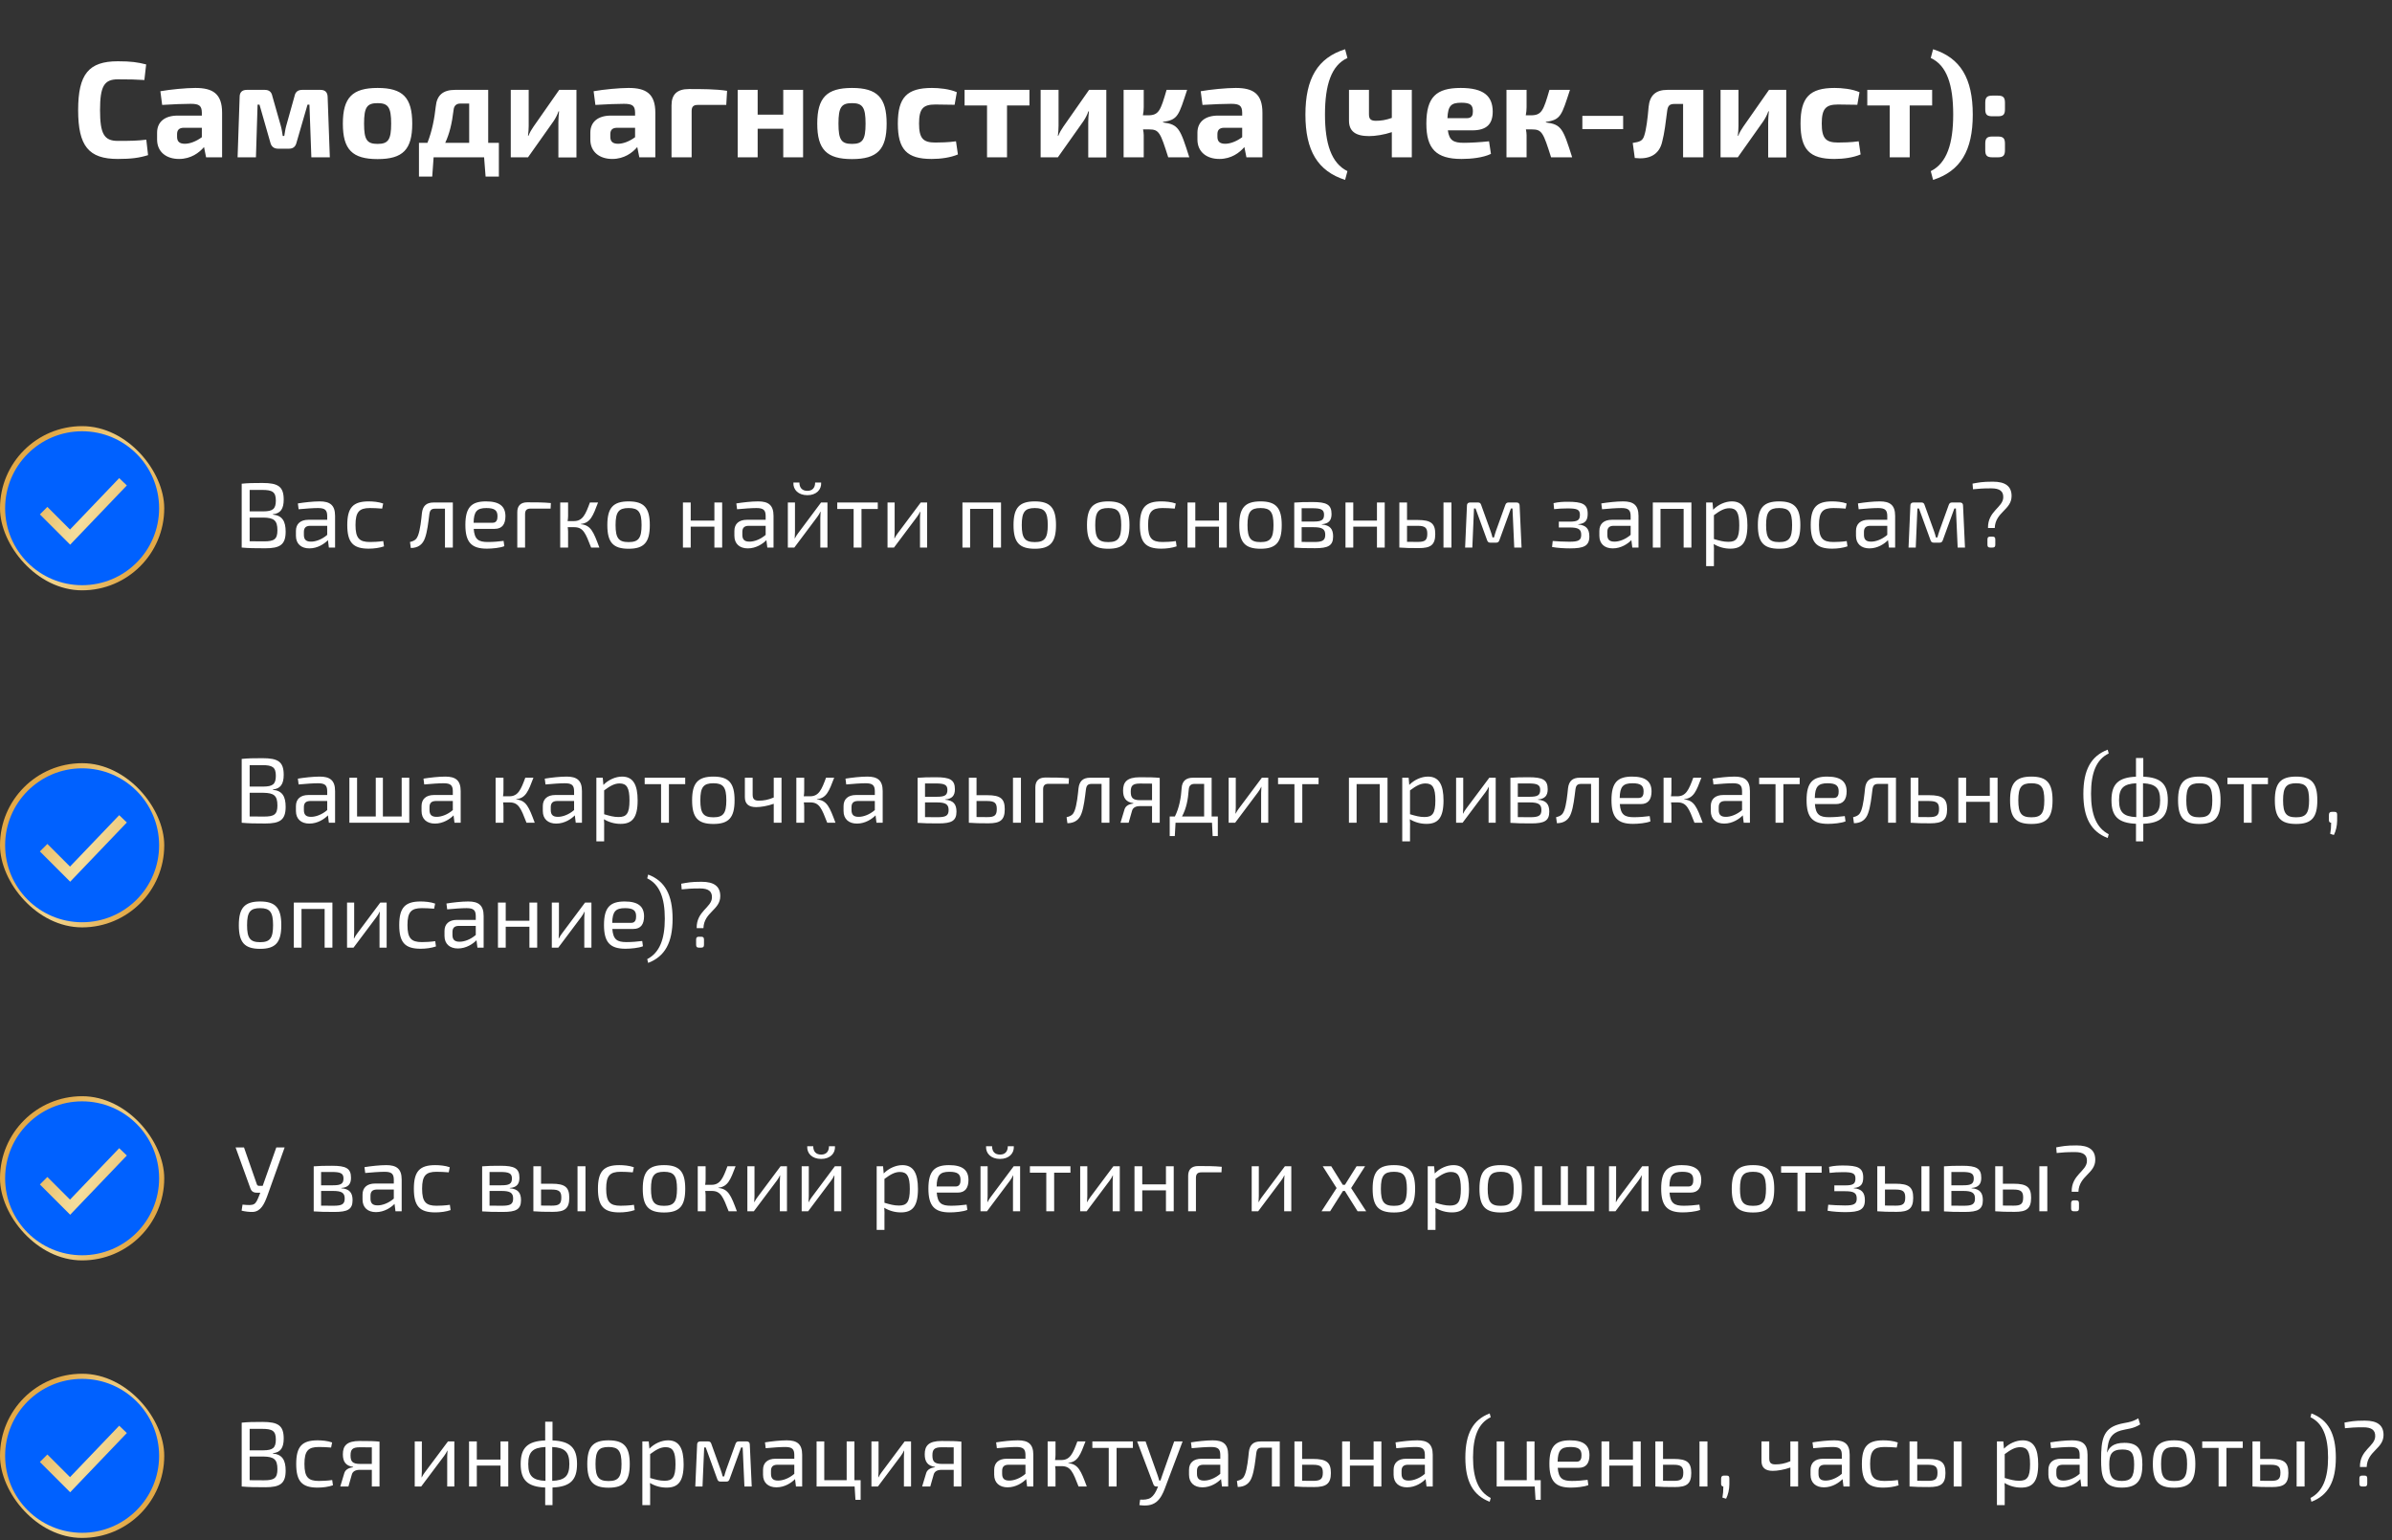
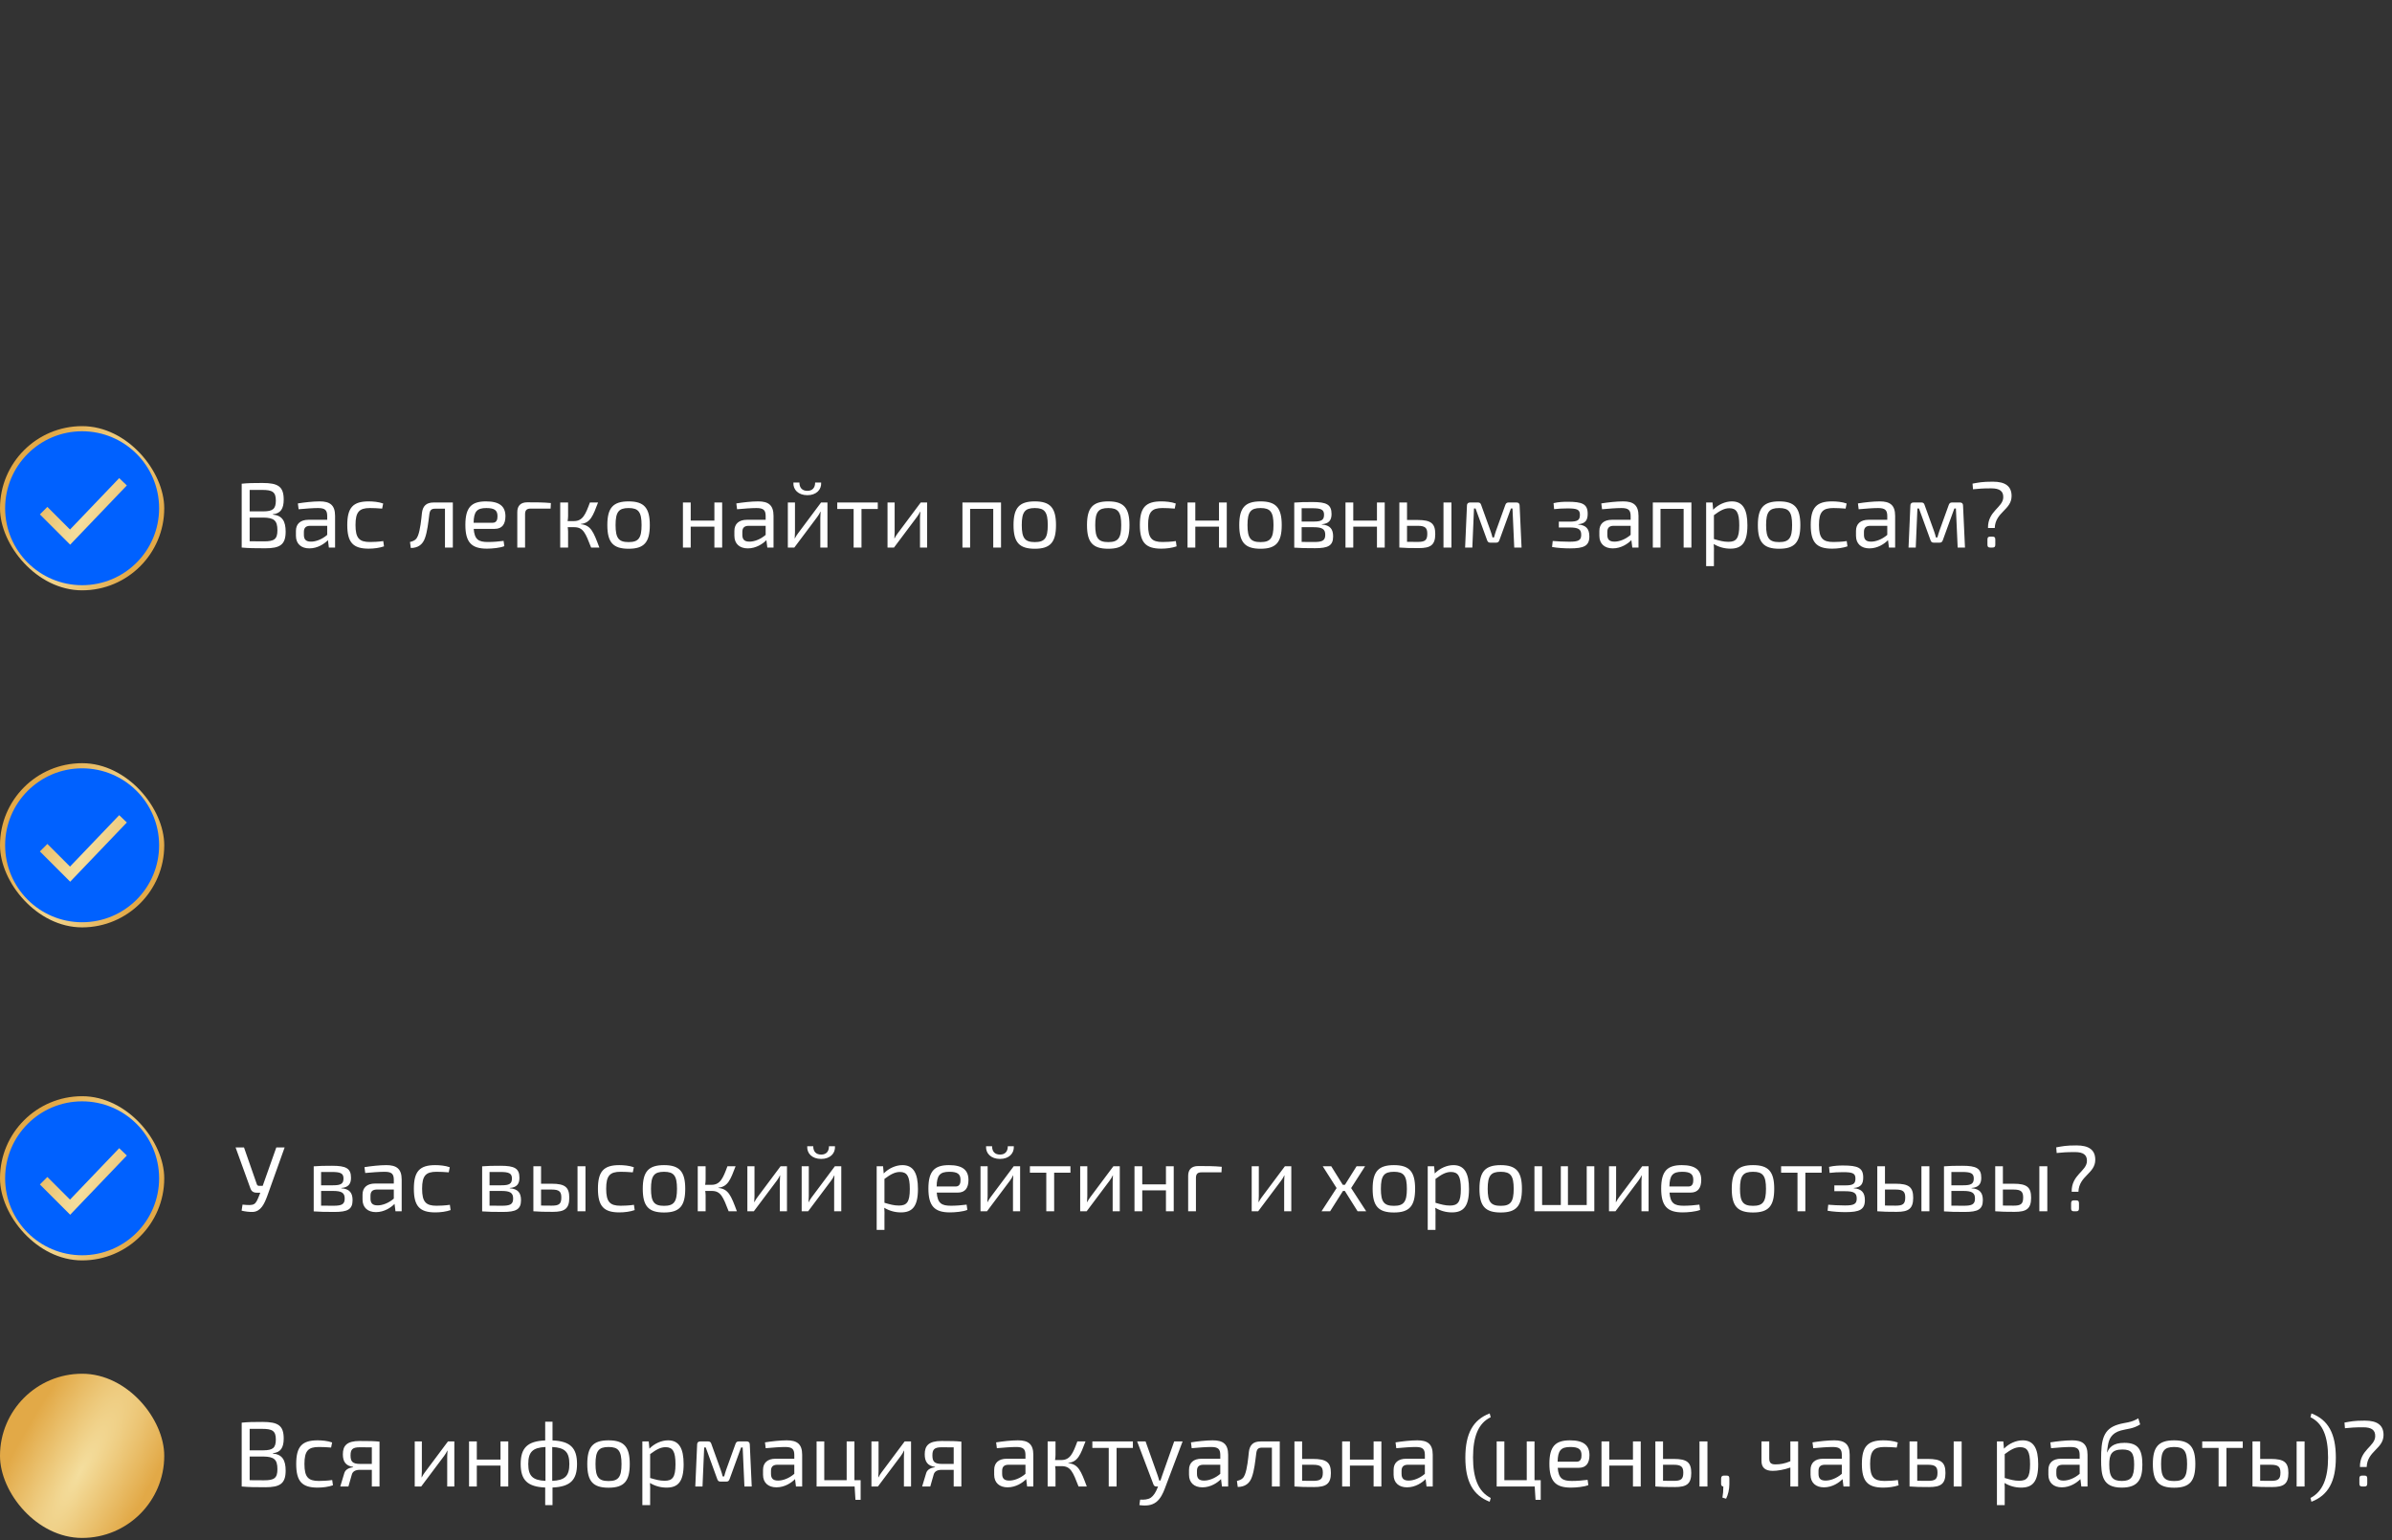
<svg xmlns="http://www.w3.org/2000/svg" width="517" height="333" viewBox="0 0 517 333" fill="none">
  <rect x="0" y="0" width="517" height="333" fill="#333333" stroke="none" />
  <g clip-path="url(#clip0_1945_1430)">
    <rect y="297" width="35.5" height="35.5" rx="17.75" fill="url(#paint0_radial_1945_1430)" />
    <g clip-path="url(#clip1_1945_1430)">
-       <path fill-rule="evenodd" clip-rule="evenodd" d="M17.75 331.391C26.94 331.391 34.391 323.94 34.391 314.75C34.391 305.56 26.94 298.109 17.75 298.109C8.56 298.109 1.109 305.56 1.109 314.75C1.109 323.94 8.56 331.391 17.75 331.391ZM27.417 309.821L25.764 308.239L15.132 319.354L10.239 314.461L8.621 316.079L15.168 322.626L27.417 309.821Z" fill="#0061FF" />
-     </g>
+       </g>
  </g>
  <path d="M58.98 314.18V314.26C61.04 314.44 61.74 315.74 61.74 317.94C61.74 320.78 60.5 321.54 57.34 321.54C54.98 321.54 53.8 321.52 52.24 321.38V307.58C53.62 307.44 54.68 307.42 56.72 307.42C60.1 307.42 61.32 308.18 61.32 311.02C61.32 313 60.64 314.02 58.98 314.18ZM53.96 313.56H56.92C58.92 313.54 59.62 313.08 59.62 311.22C59.62 309.34 58.86 308.92 56.64 308.92C55.58 308.92 54.68 308.92 53.96 308.92V313.56ZM53.96 314.9V320.02C54.78 320.04 55.86 320.04 57.06 320.04C59.24 320.04 59.96 319.6 59.96 317.64C59.96 315.5 59.2 314.94 56.94 314.9H53.96ZM71.802 319.98L71.962 321.12C71.002 321.46 69.782 321.62 68.642 321.62C65.262 321.62 64.022 320.26 64.022 316.5C64.022 312.74 65.282 311.4 68.642 311.4C69.522 311.4 70.822 311.5 71.782 311.86L71.562 312.96C70.682 312.88 69.622 312.84 68.922 312.84C66.622 312.84 65.802 313.66 65.802 316.5C65.802 319.36 66.622 320.18 68.922 320.18C69.522 320.18 70.802 320.14 71.802 319.98ZM76.326 317.22V317.14C74.706 316.92 74.106 315.98 74.106 314.42C74.106 312.6 74.926 311.54 77.726 311.54C79.906 311.54 80.786 311.56 82.026 311.68V321.38H80.366V317.78H77.746C76.806 317.78 76.226 318.14 76.046 318.78L75.306 321.38H73.546L74.426 318.46C74.686 317.62 75.586 317.3 76.326 317.22ZM80.366 316.5V312.92C79.686 312.92 78.786 312.9 77.766 312.9C76.126 312.9 75.766 313.42 75.766 314.66C75.766 315.96 76.166 316.5 77.826 316.5H80.366ZM98.199 321.38H96.659V314.92C96.659 314.5 96.699 314.1 96.719 313.62H96.679C96.519 314 96.239 314.44 95.999 314.76L91.039 321.38H89.639V311.64H91.179V318.1C91.179 318.54 91.159 318.92 91.119 319.4H91.159C91.359 319 91.619 318.58 91.859 318.28L96.819 311.64H98.199V321.38ZM109.857 311.64V321.38H108.177V316.86H103.057V321.38H101.377V311.64H103.057V315.56H108.177V311.64H109.857ZM119.418 307.38V311.42C123.258 311.58 124.718 313.04 124.718 316.52C124.718 319.98 123.258 321.44 119.418 321.6V325.4H117.838V321.6C113.998 321.44 112.538 319.98 112.538 316.52C112.538 313.04 113.998 311.58 117.838 311.42V307.38H119.418ZM117.898 320.16V312.84C115.138 312.98 114.178 313.9 114.178 316.52C114.178 319.12 115.138 320.04 117.898 320.16ZM119.358 312.84V320.16C122.098 320.04 123.058 319.12 123.058 316.52C123.058 313.92 122.098 312.98 119.358 312.84ZM131.533 311.4C134.873 311.4 136.113 312.8 136.113 316.52C136.113 320.26 134.873 321.64 131.533 321.64C128.173 321.64 126.933 320.26 126.933 316.52C126.933 312.8 128.173 311.4 131.533 311.4ZM131.533 312.84C129.393 312.84 128.713 313.68 128.713 316.52C128.713 319.36 129.393 320.2 131.533 320.2C133.653 320.2 134.333 319.36 134.333 316.52C134.333 313.68 133.653 312.84 131.533 312.84ZM140.218 311.64L140.358 313.2C141.438 312.08 142.998 311.4 144.398 311.4C146.798 311.4 147.758 313.18 147.758 316.56C147.758 320.32 146.558 321.62 144.078 321.62C142.838 321.62 141.598 321.3 140.478 320.62C140.538 321.3 140.538 321.9 140.518 322.58V325.4H138.838V311.64H140.218ZM140.518 314.38V319.54C141.738 319.9 142.598 320.14 143.638 320.14C145.338 320.14 145.998 319.42 145.998 316.56C145.998 313.8 145.398 312.88 143.858 312.88C142.798 312.88 141.858 313.38 140.518 314.38ZM159.638 311.64H161.418C161.818 311.64 162.058 311.88 162.058 312.28L162.478 321.38H160.898L160.518 312.94H160.178L157.698 319.76C157.578 320.12 157.398 320.32 157.018 320.32H155.698C155.318 320.32 155.138 320.12 155.018 319.76L152.538 312.94H152.198L151.838 321.38H150.278L150.678 312.28C150.678 311.88 150.918 311.64 151.338 311.64H153.098C153.458 311.64 153.658 311.84 153.758 312.2L155.778 317.8C155.958 318.28 156.078 318.72 156.198 319.2H156.518C156.658 318.7 156.778 318.26 156.938 317.8L158.958 312.2C159.078 311.84 159.278 311.64 159.638 311.64ZM165.499 313.1L165.339 311.84C166.699 311.62 168.599 311.4 170.059 311.4C172.219 311.4 173.379 312.16 173.379 314.52V321.38H172.039L171.839 319.78C171.079 320.56 169.619 321.56 167.819 321.56C166.079 321.56 164.919 320.6 164.919 318.84V317.78C164.919 316.26 165.899 315.38 167.619 315.38H171.679V314.52C171.659 313.32 171.239 312.84 169.699 312.84C168.659 312.84 166.999 312.96 165.499 313.1ZM166.639 318.02V318.64C166.639 319.66 167.119 320.1 168.159 320.1C169.139 320.12 170.539 319.64 171.679 318.64V316.68H167.919C166.979 316.72 166.639 317.2 166.639 318.02ZM186.015 324.26H184.895L184.715 321.38H176.495V311.64H178.155V320.02H182.995V311.64H184.675V320.02H186.015V324.26ZM196.91 321.38H195.37V314.92C195.37 314.5 195.41 314.1 195.43 313.62H195.39C195.23 314 194.95 314.44 194.71 314.76L189.75 321.38H188.35V311.64H189.89V318.1C189.89 318.54 189.87 318.92 189.83 319.4H189.87C190.07 319 190.33 318.58 190.57 318.28L195.53 311.64H196.91V321.38ZM202.088 317.22V317.14C200.468 316.92 199.868 315.98 199.868 314.42C199.868 312.6 200.688 311.54 203.488 311.54C205.668 311.54 206.548 311.56 207.788 311.68V321.38H206.128V317.78H203.508C202.568 317.78 201.988 318.14 201.808 318.78L201.068 321.38H199.308L200.188 318.46C200.448 317.62 201.348 317.3 202.088 317.22ZM206.128 316.5V312.92C205.448 312.92 204.548 312.9 203.528 312.9C201.888 312.9 201.528 313.42 201.528 314.66C201.528 315.96 201.928 316.5 203.588 316.5H206.128ZM215.46 313.1L215.3 311.84C216.66 311.62 218.56 311.4 220.02 311.4C222.18 311.4 223.34 312.16 223.34 314.52V321.38H222L221.8 319.78C221.04 320.56 219.58 321.56 217.78 321.56C216.04 321.56 214.88 320.6 214.88 318.84V317.78C214.88 316.26 215.86 315.38 217.58 315.38H221.64V314.52C221.62 313.32 221.2 312.84 219.66 312.84C218.62 312.84 216.96 312.96 215.46 313.1ZM216.6 318.02V318.64C216.6 319.66 217.08 320.1 218.12 320.1C219.1 320.12 220.5 319.64 221.64 318.64V316.68H217.88C216.94 316.72 216.6 317.2 216.6 318.02ZM230.895 316.28V316.34C233.075 316.54 233.635 318 234.895 321.38H233.115C231.915 318.3 231.435 317 229.495 316.98H229.395H228.055C228.095 317.3 228.135 317.64 228.135 317.92V321.38H226.435V311.64H228.135V314.54C228.135 314.92 228.095 315.3 228.035 315.66H229.395C231.315 315.66 231.915 314.18 232.855 311.64H234.615C233.515 314.54 232.955 316.06 230.895 316.28ZM244.858 313.04H241.338V321.38H239.638V313.04H236.098V311.64H244.858V313.04ZM255.603 311.64L251.723 321.92C251.403 322.76 250.843 324.04 249.883 324.76C248.903 325.5 247.683 325.6 246.263 325.4L246.423 324.22C247.263 324.26 248.123 324.22 248.763 323.78C249.323 323.38 249.803 322.62 250.123 321.8L250.303 321.38H249.923C249.623 321.38 249.403 321.22 249.303 320.94L245.783 311.64H247.603L250.183 318.9C250.323 319.3 250.443 319.68 250.543 320.08H250.823C250.963 319.68 251.103 319.26 251.223 318.9L253.783 311.64H255.603ZM257.57 313.1L257.41 311.84C258.77 311.62 260.67 311.4 262.13 311.4C264.29 311.4 265.45 312.16 265.45 314.52V321.38H264.11L263.91 319.78C263.15 320.56 261.69 321.56 259.89 321.56C258.15 321.56 256.99 320.6 256.99 318.84V317.78C256.99 316.26 257.97 315.38 259.69 315.38H263.75V314.52C263.73 313.32 263.31 312.84 261.77 312.84C260.73 312.84 259.07 312.96 257.57 313.1ZM258.71 318.02V318.64C258.71 319.66 259.19 320.1 260.23 320.1C261.21 320.12 262.61 319.64 263.75 318.64V316.68H259.99C259.05 316.72 258.71 317.2 258.71 318.02ZM276.605 311.64V321.38H274.905V312.98H272.785C271.945 312.98 271.645 313.3 271.525 314.2C271.305 315.96 271.085 317.96 270.585 319.32C270.105 320.72 269.105 321.46 267.525 321.48L267.345 320.18C268.425 319.92 268.785 319.52 269.065 318.82C269.565 317.56 269.785 315.3 269.925 313.92C270.105 312.42 270.845 311.64 272.465 311.64H276.605ZM281.435 315.42H283.735C286.735 315.42 287.655 316.18 287.655 318.46C287.655 320.84 286.595 321.5 283.995 321.5C282.055 321.5 281.115 321.48 279.835 321.38H279.775V311.64H281.435V315.42ZM281.435 320.14L283.735 320.16C285.335 320.16 285.915 319.84 285.915 318.4C285.915 317.12 285.455 316.68 283.735 316.68H281.435V320.14ZM298.568 311.64V321.38H296.888V316.86H291.768V321.38H290.088V311.64H291.768V315.56H296.888V311.64H298.568ZM301.788 313.1L301.628 311.84C302.988 311.62 304.888 311.4 306.348 311.4C308.508 311.4 309.668 312.16 309.668 314.52V321.38H308.328L308.128 319.78C307.368 320.56 305.908 321.56 304.108 321.56C302.368 321.56 301.208 320.6 301.208 318.84V317.78C301.208 316.26 302.188 315.38 303.908 315.38H307.968V314.52C307.948 313.32 307.528 312.84 305.988 312.84C304.948 312.84 303.288 312.96 301.788 313.1ZM302.928 318.02V318.64C302.928 319.66 303.408 320.1 304.448 320.1C305.428 320.12 306.828 319.64 307.968 318.64V316.68H304.208C303.268 316.72 302.928 317.2 302.928 318.02ZM321.977 305.58L322.197 306.4C319.517 307.7 318.377 310.58 318.377 315.12C318.377 319.58 319.517 322.48 322.197 323.86L321.977 324.68C318.357 323.28 316.717 320.28 316.717 315.14C316.717 309.96 318.357 306.96 321.977 305.58ZM333.007 324.26H331.887L331.707 321.38H323.487V311.64H325.147V320.02H329.987V311.64H331.667V320.02H333.007V324.26ZM341.222 317.34H336.682C336.862 319.66 337.742 320.18 339.742 320.18C340.802 320.18 342.142 320.08 343.142 319.94L343.302 321.08C342.402 321.46 340.642 321.62 339.522 321.62C336.182 321.62 334.882 320.22 334.882 316.48C334.882 312.66 336.222 311.4 339.342 311.4C342.282 311.4 343.522 312.48 343.542 314.58C343.542 316.32 342.842 317.34 341.222 317.34ZM336.662 316.02H340.782C341.642 316.02 341.842 315.3 341.822 314.58C341.822 313.34 341.182 312.84 339.422 312.84C337.402 312.84 336.702 313.56 336.662 316.02ZM354.623 311.64V321.38H352.943V316.86H347.823V321.38H346.143V311.64H347.823V315.56H352.943V311.64H354.623ZM359.443 315.42H361.743C364.643 315.42 365.543 316.18 365.543 318.46C365.543 320.84 364.523 321.5 362.003 321.5C360.063 321.5 359.123 321.48 357.843 321.38H357.783V311.64H359.443V315.42ZM369.043 311.64V321.38H367.323V311.64H369.043ZM359.443 320.14L361.743 320.16C363.283 320.16 363.823 319.84 363.823 318.4C363.823 317.12 363.363 316.68 361.743 316.68H359.443V320.14ZM372.657 319.02H373.157C373.637 319.02 373.777 319.18 373.777 319.66V320.94C373.757 322.08 373.517 323.12 373.077 324.02L372.277 323.78C372.417 322.96 372.477 322.36 372.477 321.38C372.177 321.38 371.997 321.16 371.997 320.82V319.66C372.017 319.18 372.217 319.02 372.657 319.02ZM388.641 311.64V321.38H386.961V317.28C385.621 317.76 384.141 318 383.161 318C381.541 318 380.721 317.3 380.721 315.86V311.64H382.401V315.3C382.401 316.26 382.781 316.6 383.721 316.6C384.801 316.6 385.721 316.44 386.961 315.92V311.64H388.641ZM391.906 313.1L391.746 311.84C393.106 311.62 395.006 311.4 396.466 311.4C398.626 311.4 399.786 312.16 399.786 314.52V321.38H398.446L398.246 319.78C397.486 320.56 396.026 321.56 394.226 321.56C392.486 321.56 391.326 320.6 391.326 318.84V317.78C391.326 316.26 392.306 315.38 394.026 315.38H398.086V314.52C398.066 313.32 397.646 312.84 396.106 312.84C395.066 312.84 393.406 312.96 391.906 313.1ZM393.046 318.02V318.64C393.046 319.66 393.526 320.1 394.566 320.1C395.546 320.12 396.946 319.64 398.086 318.64V316.68H394.326C393.386 316.72 393.046 317.2 393.046 318.02ZM410.201 319.98L410.361 321.12C409.401 321.46 408.181 321.62 407.041 321.62C403.661 321.62 402.421 320.26 402.421 316.5C402.421 312.74 403.681 311.4 407.041 311.4C407.921 311.4 409.221 311.5 410.181 311.86L409.961 312.96C409.081 312.88 408.021 312.84 407.321 312.84C405.021 312.84 404.201 313.66 404.201 316.5C404.201 319.36 405.021 320.18 407.321 320.18C407.921 320.18 409.201 320.14 410.201 319.98ZM414.385 315.42H416.685C419.585 315.42 420.485 316.18 420.485 318.46C420.485 320.84 419.465 321.5 416.945 321.5C415.005 321.5 414.065 321.48 412.785 321.38H412.725V311.64H414.385V315.42ZM423.985 311.64V321.38H422.265V311.64H423.985ZM414.385 320.14L416.685 320.16C418.225 320.16 418.765 319.84 418.765 318.4C418.765 317.12 418.305 316.68 416.685 316.68H414.385V320.14ZM432.992 311.64L433.132 313.2C434.212 312.08 435.772 311.4 437.172 311.4C439.572 311.4 440.532 313.18 440.532 316.56C440.532 320.32 439.332 321.62 436.852 321.62C435.612 321.62 434.372 321.3 433.252 320.62C433.312 321.3 433.312 321.9 433.292 322.58V325.4H431.612V311.64H432.992ZM433.292 314.38V319.54C434.512 319.9 435.372 320.14 436.412 320.14C438.112 320.14 438.772 319.42 438.772 316.56C438.772 313.8 438.172 312.88 436.632 312.88C435.572 312.88 434.632 313.38 433.292 314.38ZM443.312 313.1L443.152 311.84C444.512 311.62 446.412 311.4 447.872 311.4C450.032 311.4 451.192 312.16 451.192 314.52V321.38H449.852L449.652 319.78C448.892 320.56 447.432 321.56 445.632 321.56C443.892 321.56 442.732 320.6 442.732 318.84V317.78C442.732 316.26 443.712 315.38 445.432 315.38H449.492V314.52C449.472 313.32 449.052 312.84 447.512 312.84C446.472 312.84 444.812 312.96 443.312 313.1ZM444.452 318.02V318.64C444.452 319.66 444.932 320.1 445.972 320.1C446.952 320.12 448.352 319.64 449.492 318.64V316.68H445.732C444.792 316.72 444.452 317.2 444.452 318.02ZM462.167 306.64L462.567 307.96C460.967 308.96 459.867 308.86 458.367 309.28C456.327 309.86 455.787 311.2 455.587 312.58C455.467 313.2 455.427 313.74 455.407 314H455.447C455.867 313.02 456.627 311.94 459.167 311.94C462.047 311.94 463.047 313.3 463.047 316.64C463.047 319.72 462.187 321.62 458.587 321.62C454.407 321.62 454.127 319.02 454.127 315.5C454.127 311.28 454.587 308.94 457.807 307.98C459.367 307.5 460.547 307.64 462.167 306.64ZM458.727 313.38C456.327 313.38 455.887 314.54 455.887 316.64C455.887 319.34 456.607 320.18 458.607 320.18C460.567 320.18 461.267 319.36 461.267 316.64C461.267 314.12 460.667 313.38 458.727 313.38ZM469.911 311.4C473.251 311.4 474.491 312.8 474.491 316.52C474.491 320.26 473.251 321.64 469.911 321.64C466.551 321.64 465.311 320.26 465.311 316.52C465.311 312.8 466.551 311.4 469.911 311.4ZM469.911 312.84C467.771 312.84 467.091 313.68 467.091 316.52C467.091 319.36 467.771 320.2 469.911 320.2C472.031 320.2 472.711 319.36 472.711 316.52C472.711 313.68 472.031 312.84 469.911 312.84ZM484.741 313.04H481.221V321.38H479.521V313.04H475.981V311.64H484.741V313.04ZM488.506 315.42H490.806C493.706 315.42 494.606 316.18 494.606 318.46C494.606 320.84 493.586 321.5 491.066 321.5C489.126 321.5 488.186 321.48 486.906 321.38H486.846V311.64H488.506V315.42ZM498.106 311.64V321.38H496.386V311.64H498.106ZM488.506 320.14L490.806 320.16C492.346 320.16 492.886 319.84 492.886 318.4C492.886 317.12 492.426 316.68 490.806 316.68H488.506V320.14ZM499.382 306.4L499.582 305.58C503.222 306.96 504.862 309.96 504.862 315.14C504.862 320.28 503.222 323.28 499.582 324.68L499.382 323.86C502.042 322.48 503.182 319.58 503.182 315.12C503.182 310.58 502.042 307.7 499.382 306.4ZM506.83 308.78L506.73 307.56C508.11 307.32 508.75 307.14 511.13 307.14C513.81 307.14 515.17 308.12 515.17 310.24C515.17 313.24 511.65 313.7 511.53 317.16H510.07C510.01 313.46 513.31 312.74 513.37 310.54C513.41 309.2 512.61 308.58 510.77 308.58C508.79 308.58 508.17 308.66 506.83 308.78ZM510.57 319.02H511.03C511.49 319.02 511.65 319.18 511.65 319.66V320.74C511.65 321.22 511.49 321.38 511.03 321.38H510.57C510.11 321.38 509.95 321.22 509.95 320.74V319.66C509.95 319.18 510.11 319.02 510.57 319.02Z" fill="white" />
  <path d="M61.52 248.08L57.8 258.48C57.12 260.34 56.38 261.88 54.7 262.02C54.02 262.06 52.88 261.92 52.22 261.74L52.42 260.44C55.06 260.68 55.18 260.56 56.02 258.48L56.26 257.86H55.5C54.76 257.86 54.34 257.56 54.12 256.92L50.92 248.08H52.74L55.52 256.06C55.6 256.26 55.76 256.38 55.98 256.38H56.78L59.72 248.08H61.52ZM73.763 256.84V256.9C75.583 257.04 76.203 257.92 76.203 259.48C76.203 261.48 75.123 262.02 72.303 262.02C70.243 262.02 69.183 262 67.803 261.9V252.16C69.023 252.06 69.963 252.04 71.763 252.04C74.783 252.04 75.863 252.58 75.863 254.64C75.863 256.02 75.243 256.72 73.763 256.84ZM69.403 256.26H71.963C73.643 256.26 74.243 255.96 74.243 254.78C74.243 253.66 73.583 253.38 71.703 253.38C70.783 253.36 70.023 253.36 69.403 253.38V256.26ZM69.403 257.48V260.66C70.103 260.66 71.023 260.68 72.063 260.68C73.863 260.68 74.503 260.38 74.503 259.12C74.503 257.88 73.843 257.48 71.963 257.48H69.403ZM78.937 253.6L78.777 252.34C80.137 252.12 82.037 251.9 83.497 251.9C85.657 251.9 86.817 252.66 86.817 255.02V261.88H85.477L85.277 260.28C84.517 261.06 83.057 262.06 81.257 262.06C79.517 262.06 78.357 261.1 78.357 259.34V258.28C78.357 256.76 79.337 255.88 81.057 255.88H85.117V255.02C85.097 253.82 84.677 253.34 83.137 253.34C82.097 253.34 80.437 253.46 78.937 253.6ZM80.077 258.52V259.14C80.077 260.16 80.557 260.6 81.597 260.6C82.577 260.62 83.977 260.14 85.117 259.14V257.18H81.357C80.417 257.22 80.077 257.7 80.077 258.52ZM97.232 260.48L97.392 261.62C96.432 261.96 95.212 262.12 94.072 262.12C90.692 262.12 89.452 260.76 89.452 257C89.452 253.24 90.712 251.9 94.072 251.9C94.952 251.9 96.252 252 97.212 252.36L96.992 253.46C96.112 253.38 95.052 253.34 94.352 253.34C92.052 253.34 91.232 254.16 91.232 257C91.232 259.86 92.052 260.68 94.352 260.68C94.952 260.68 96.232 260.64 97.232 260.48ZM110.169 256.84V256.9C111.989 257.04 112.609 257.92 112.609 259.48C112.609 261.48 111.529 262.02 108.709 262.02C106.649 262.02 105.589 262 104.209 261.9V252.16C105.429 252.06 106.369 252.04 108.169 252.04C111.189 252.04 112.269 252.58 112.269 254.64C112.269 256.02 111.649 256.72 110.169 256.84ZM105.809 256.26H108.369C110.049 256.26 110.649 255.96 110.649 254.78C110.649 253.66 109.989 253.38 108.109 253.38C107.189 253.36 106.429 253.36 105.809 253.38V256.26ZM105.809 257.48V260.66C106.509 260.66 107.429 260.68 108.469 260.68C110.269 260.68 110.909 260.38 110.909 259.12C110.909 257.88 110.249 257.48 108.369 257.48H105.809ZM116.943 255.92H119.243C122.143 255.92 123.043 256.68 123.043 258.96C123.043 261.34 122.023 262 119.503 262C117.563 262 116.623 261.98 115.343 261.88H115.283V252.14H116.943V255.92ZM126.543 252.14V261.88H124.823V252.14H126.543ZM116.943 260.64L119.243 260.66C120.783 260.66 121.323 260.34 121.323 258.9C121.323 257.62 120.863 257.18 119.243 257.18H116.943V260.64ZM137.017 260.48L137.177 261.62C136.217 261.96 134.997 262.12 133.857 262.12C130.477 262.12 129.237 260.76 129.237 257C129.237 253.24 130.497 251.9 133.857 251.9C134.737 251.9 136.037 252 136.997 252.36L136.777 253.46C135.897 253.38 134.837 253.34 134.137 253.34C131.837 253.34 131.017 254.16 131.017 257C131.017 259.86 131.837 260.68 134.137 260.68C134.737 260.68 136.017 260.64 137.017 260.48ZM143.525 251.9C146.865 251.9 148.105 253.3 148.105 257.02C148.105 260.76 146.865 262.14 143.525 262.14C140.165 262.14 138.925 260.76 138.925 257.02C138.925 253.3 140.165 251.9 143.525 251.9ZM143.525 253.34C141.385 253.34 140.705 254.18 140.705 257.02C140.705 259.86 141.385 260.7 143.525 260.7C145.645 260.7 146.325 259.86 146.325 257.02C146.325 254.18 145.645 253.34 143.525 253.34ZM155.27 256.78V256.84C157.45 257.04 158.01 258.5 159.27 261.88H157.49C156.29 258.8 155.81 257.5 153.87 257.48H153.77H152.43C152.47 257.8 152.51 258.14 152.51 258.42V261.88H150.81V252.14H152.51V255.04C152.51 255.42 152.47 255.8 152.41 256.16H153.77C155.69 256.16 156.29 254.68 157.23 252.14H158.99C157.89 255.04 157.33 256.56 155.27 256.78ZM170.093 261.88H168.553V255.42C168.553 255 168.593 254.6 168.613 254.12H168.573C168.413 254.5 168.133 254.94 167.893 255.26L162.933 261.88H161.533V252.14H163.073V258.6C163.073 259.04 163.053 259.42 163.013 259.9H163.053C163.253 259.5 163.513 259.08 163.753 258.78L168.713 252.14H170.093V261.88ZM179.171 247.82H180.471C180.571 249.38 179.411 250.56 177.491 250.56C175.551 250.56 174.371 249.38 174.471 247.82H175.771C175.771 248.98 176.391 249.62 177.491 249.62C178.551 249.62 179.171 248.98 179.171 247.82ZM181.831 261.88H180.291V255.42C180.291 255 180.331 254.6 180.351 254.12H180.311C180.151 254.5 179.871 254.94 179.631 255.26L174.671 261.88H173.271V252.14H174.811V258.6C174.811 259.04 174.791 259.42 174.751 259.9H174.791C174.991 259.5 175.251 259.08 175.491 258.78L180.451 252.14H181.831V261.88ZM190.863 252.14L191.003 253.7C192.083 252.58 193.643 251.9 195.043 251.9C197.443 251.9 198.403 253.68 198.403 257.06C198.403 260.82 197.203 262.12 194.723 262.12C193.483 262.12 192.243 261.8 191.123 261.12C191.183 261.8 191.183 262.4 191.163 263.08V265.9H189.483V252.14H190.863ZM191.163 254.88V260.04C192.383 260.4 193.243 260.64 194.283 260.64C195.983 260.64 196.643 259.92 196.643 257.06C196.643 254.3 196.043 253.38 194.503 253.38C193.443 253.38 192.503 253.88 191.163 254.88ZM207.003 257.84H202.463C202.643 260.16 203.523 260.68 205.523 260.68C206.583 260.68 207.923 260.58 208.923 260.44L209.083 261.58C208.183 261.96 206.423 262.12 205.303 262.12C201.963 262.12 200.663 260.72 200.663 256.98C200.663 253.16 202.003 251.9 205.123 251.9C208.063 251.9 209.303 252.98 209.323 255.08C209.323 256.82 208.623 257.84 207.003 257.84ZM202.443 256.52H206.563C207.423 256.52 207.623 255.8 207.603 255.08C207.603 253.84 206.963 253.34 205.203 253.34C203.183 253.34 202.483 254.06 202.443 256.52ZM217.824 247.82H219.124C219.224 249.38 218.064 250.56 216.144 250.56C214.204 250.56 213.024 249.38 213.124 247.82H214.424C214.424 248.98 215.044 249.62 216.144 249.62C217.204 249.62 217.824 248.98 217.824 247.82ZM220.484 261.88H218.944V255.42C218.944 255 218.984 254.6 219.004 254.12H218.964C218.804 254.5 218.524 254.94 218.284 255.26L213.324 261.88H211.924V252.14H213.464V258.6C213.464 259.04 213.444 259.42 213.404 259.9H213.444C213.644 259.5 213.904 259.08 214.144 258.78L219.104 252.14H220.484V261.88ZM231.362 253.54H227.842V261.88H226.142V253.54H222.602V252.14H231.362V253.54ZM242.027 261.88H240.487V255.42C240.487 255 240.527 254.6 240.547 254.12H240.507C240.347 254.5 240.067 254.94 239.827 255.26L234.867 261.88H233.467V252.14H235.007V258.6C235.007 259.04 234.987 259.42 234.947 259.9H234.987C235.187 259.5 235.447 259.08 235.687 258.78L240.647 252.14H242.027V261.88ZM253.685 252.14V261.88H252.005V257.36H246.885V261.88H245.205V252.14H246.885V256.06H252.005V252.14H253.685ZM256.806 261.88V254.22C256.806 252.84 257.546 252.1 258.966 252.1C260.666 252.1 262.466 252.1 264.066 252.26L264.006 253.46H259.666C258.846 253.46 258.486 253.82 258.486 254.66V261.88H256.806ZM279.097 261.88H277.557V255.42C277.557 255 277.597 254.6 277.617 254.12H277.577C277.417 254.5 277.137 254.94 276.897 255.26L271.937 261.88H270.537V252.14H272.077V258.6C272.077 259.04 272.057 259.42 272.017 259.9H272.057C272.257 259.5 272.517 259.08 272.757 258.78L277.717 252.14H279.097V261.88ZM290.668 257.48H290.268L287.488 261.88H285.628L288.888 256.86L285.888 252.14H287.728L290.228 256.16H290.688L293.208 252.14H295.048L292.028 256.86L295.288 261.88H293.428L290.668 257.48ZM301.279 251.9C304.619 251.9 305.859 253.3 305.859 257.02C305.859 260.76 304.619 262.14 301.279 262.14C297.919 262.14 296.679 260.76 296.679 257.02C296.679 253.3 297.919 251.9 301.279 251.9ZM301.279 253.34C299.139 253.34 298.459 254.18 298.459 257.02C298.459 259.86 299.139 260.7 301.279 260.7C303.399 260.7 304.079 259.86 304.079 257.02C304.079 254.18 303.399 253.34 301.279 253.34ZM309.964 252.14L310.104 253.7C311.184 252.58 312.744 251.9 314.144 251.9C316.544 251.9 317.504 253.68 317.504 257.06C317.504 260.82 316.304 262.12 313.824 262.12C312.584 262.12 311.344 261.8 310.224 261.12C310.284 261.8 310.284 262.4 310.264 263.08V265.9H308.584V252.14H309.964ZM310.264 254.88V260.04C311.484 260.4 312.344 260.64 313.384 260.64C315.084 260.64 315.744 259.92 315.744 257.06C315.744 254.3 315.144 253.38 313.604 253.38C312.544 253.38 311.604 253.88 310.264 254.88ZM324.365 251.9C327.705 251.9 328.945 253.3 328.945 257.02C328.945 260.76 327.705 262.14 324.365 262.14C321.005 262.14 319.765 260.76 319.765 257.02C319.765 253.3 321.005 251.9 324.365 251.9ZM324.365 253.34C322.225 253.34 321.545 254.18 321.545 257.02C321.545 259.86 322.225 260.7 324.365 260.7C326.485 260.7 327.165 259.86 327.165 257.02C327.165 254.18 326.485 253.34 324.365 253.34ZM344.59 252.14V261.88H331.65V252.14H333.31V260.52H337.35V252.14H338.89V260.52H342.95V252.14H344.59ZM356.324 261.88H354.784V255.42C354.784 255 354.824 254.6 354.844 254.12H354.804C354.644 254.5 354.364 254.94 354.124 255.26L349.164 261.88H347.764V252.14H349.304V258.6C349.304 259.04 349.284 259.42 349.244 259.9H349.284C349.484 259.5 349.744 259.08 349.984 258.78L354.944 252.14H356.324V261.88ZM365.382 257.84H360.842C361.022 260.16 361.902 260.68 363.902 260.68C364.962 260.68 366.302 260.58 367.302 260.44L367.462 261.58C366.562 261.96 364.802 262.12 363.682 262.12C360.342 262.12 359.042 260.72 359.042 256.98C359.042 253.16 360.382 251.9 363.502 251.9C366.442 251.9 367.682 252.98 367.702 255.08C367.702 256.82 367.002 257.84 365.382 257.84ZM360.822 256.52H364.942C365.802 256.52 366.002 255.8 365.982 255.08C365.982 253.84 365.342 253.34 363.582 253.34C361.562 253.34 360.862 254.06 360.822 256.52ZM378.896 251.9C382.236 251.9 383.476 253.3 383.476 257.02C383.476 260.76 382.236 262.14 378.896 262.14C375.536 262.14 374.296 260.76 374.296 257.02C374.296 253.3 375.536 251.9 378.896 251.9ZM378.896 253.34C376.756 253.34 376.076 254.18 376.076 257.02C376.076 259.86 376.756 260.7 378.896 260.7C381.016 260.7 381.696 259.86 381.696 257.02C381.696 254.18 381.016 253.34 378.896 253.34ZM393.725 253.54H390.205V261.88H388.505V253.54H384.965V252.14H393.725V253.54ZM395.45 253.58L395.33 252.28C396.41 252.02 397.51 251.98 398.33 251.98C401.55 251.98 402.71 252.46 402.71 254.58C402.71 255.98 402.21 256.7 400.67 256.84V256.9C402.37 257.04 403.07 257.84 403.07 259.48C403.07 261.54 401.87 262.06 398.89 262.06C397.69 262.06 396.23 261.98 395.01 261.76L395.15 260.46C396.05 260.54 397.49 260.62 398.77 260.62C400.73 260.62 401.31 260.3 401.31 259.12C401.31 257.9 400.67 257.54 398.79 257.54H396.47V256.28H398.79C400.53 256.28 401.03 255.96 401.03 254.8C401.03 253.66 400.41 253.42 398.35 253.42C397.31 253.42 396.19 253.48 395.45 253.58ZM407.412 255.92H409.712C412.612 255.92 413.512 256.68 413.512 258.96C413.512 261.34 412.492 262 409.972 262C408.032 262 407.092 261.98 405.812 261.88H405.752V252.14H407.412V255.92ZM417.012 252.14V261.88H415.292V252.14H417.012ZM407.412 260.64L409.712 260.66C411.252 260.66 411.792 260.34 411.792 258.9C411.792 257.62 411.332 257.18 409.712 257.18H407.412V260.64ZM426.126 256.84V256.9C427.946 257.04 428.566 257.92 428.566 259.48C428.566 261.48 427.486 262.02 424.666 262.02C422.606 262.02 421.546 262 420.166 261.9V252.16C421.386 252.06 422.326 252.04 424.126 252.04C427.146 252.04 428.226 252.58 428.226 254.64C428.226 256.02 427.606 256.72 426.126 256.84ZM421.766 256.26H424.326C426.006 256.26 426.606 255.96 426.606 254.78C426.606 253.66 425.946 253.38 424.066 253.38C423.146 253.36 422.386 253.36 421.766 253.38V256.26ZM421.766 257.48V260.66C422.466 260.66 423.386 260.68 424.426 260.68C426.226 260.68 426.866 260.38 426.866 259.12C426.866 257.88 426.206 257.48 424.326 257.48H421.766ZM432.9 255.92H435.2C438.1 255.92 439 256.68 439 258.96C439 261.34 437.98 262 435.46 262C433.52 262 432.58 261.98 431.3 261.88H431.24V252.14H432.9V255.92ZM442.5 252.14V261.88H440.78V252.14H442.5ZM432.9 260.64L435.2 260.66C436.74 260.66 437.28 260.34 437.28 258.9C437.28 257.62 436.82 257.18 435.2 257.18H432.9V260.64ZM444.525 249.28L444.425 248.06C445.805 247.82 446.445 247.64 448.825 247.64C451.505 247.64 452.865 248.62 452.865 250.74C452.865 253.74 449.345 254.2 449.225 257.66H447.765C447.705 253.96 451.005 253.24 451.065 251.04C451.105 249.7 450.305 249.08 448.465 249.08C446.485 249.08 445.865 249.16 444.525 249.28ZM448.265 259.52H448.725C449.185 259.52 449.345 259.68 449.345 260.16V261.24C449.345 261.72 449.185 261.88 448.725 261.88H448.265C447.805 261.88 447.645 261.72 447.645 261.24V260.16C447.645 259.68 447.805 259.52 448.265 259.52Z" fill="white" />
-   <path d="M58.98 170.68V170.76C61.04 170.94 61.74 172.24 61.74 174.44C61.74 177.28 60.5 178.04 57.34 178.04C54.98 178.04 53.8 178.02 52.24 177.88V164.08C53.62 163.94 54.68 163.92 56.72 163.92C60.1 163.92 61.32 164.68 61.32 167.52C61.32 169.5 60.64 170.52 58.98 170.68ZM53.96 170.06H56.92C58.92 170.04 59.62 169.58 59.62 167.72C59.62 165.84 58.86 165.42 56.64 165.42C55.58 165.42 54.68 165.42 53.96 165.42V170.06ZM53.96 171.4V176.52C54.78 176.54 55.86 176.54 57.06 176.54C59.24 176.54 59.96 176.1 59.96 174.14C59.96 172 59.2 171.44 56.94 171.4H53.96ZM64.542 169.6L64.382 168.34C65.742 168.12 67.642 167.9 69.102 167.9C71.262 167.9 72.422 168.66 72.422 171.02V177.88H71.082L70.882 176.28C70.122 177.06 68.662 178.06 66.862 178.06C65.122 178.06 63.962 177.1 63.962 175.34V174.28C63.962 172.76 64.942 171.88 66.662 171.88H70.722V171.02C70.702 169.82 70.282 169.34 68.742 169.34C67.702 169.34 66.042 169.46 64.542 169.6ZM65.682 174.52V175.14C65.682 176.16 66.162 176.6 67.202 176.6C68.182 176.62 69.582 176.14 70.722 175.14V173.18H66.962C66.022 173.22 65.682 173.7 65.682 174.52ZM88.457 168.14V177.88H75.517V168.14H77.177V176.52H81.218V168.14H82.757V176.52H86.817V168.14H88.457ZM91.691 169.6L91.531 168.34C92.891 168.12 94.791 167.9 96.251 167.9C98.411 167.9 99.571 168.66 99.571 171.02V177.88H98.231L98.031 176.28C97.271 177.06 95.811 178.06 94.011 178.06C92.271 178.06 91.111 177.1 91.111 175.34V174.28C91.111 172.76 92.091 171.88 93.811 171.88H97.871V171.02C97.851 169.82 97.431 169.34 95.891 169.34C94.851 169.34 93.191 169.46 91.691 169.6ZM92.831 174.52V175.14C92.831 176.16 93.311 176.6 94.351 176.6C95.331 176.62 96.731 176.14 97.871 175.14V173.18H94.111C93.171 173.22 92.831 173.7 92.831 174.52ZM111.579 172.78V172.84C113.759 173.04 114.319 174.5 115.579 177.88H113.799C112.599 174.8 112.119 173.5 110.179 173.48H110.079H108.739C108.779 173.8 108.819 174.14 108.819 174.42V177.88H107.119V168.14H108.819V171.04C108.819 171.42 108.779 171.8 108.719 172.16H110.079C111.999 172.16 112.599 170.68 113.539 168.14H115.299C114.199 171.04 113.639 172.56 111.579 172.78ZM117.902 169.6L117.742 168.34C119.102 168.12 121.002 167.9 122.462 167.9C124.622 167.9 125.782 168.66 125.782 171.02V177.88H124.442L124.242 176.28C123.482 177.06 122.022 178.06 120.222 178.06C118.482 178.06 117.322 177.1 117.322 175.34V174.28C117.322 172.76 118.302 171.88 120.022 171.88H124.082V171.02C124.062 169.82 123.642 169.34 122.102 169.34C121.062 169.34 119.402 169.46 117.902 169.6ZM119.042 174.52V175.14C119.042 176.16 119.522 176.6 120.562 176.6C121.542 176.62 122.942 176.14 124.082 175.14V173.18H120.322C119.382 173.22 119.042 173.7 119.042 174.52ZM130.277 168.14L130.417 169.7C131.497 168.58 133.057 167.9 134.457 167.9C136.857 167.9 137.817 169.68 137.817 173.06C137.817 176.82 136.617 178.12 134.137 178.12C132.897 178.12 131.657 177.8 130.537 177.12C130.597 177.8 130.597 178.4 130.577 179.08V181.9H128.897V168.14H130.277ZM130.577 170.88V176.04C131.797 176.4 132.657 176.64 133.697 176.64C135.397 176.64 136.057 175.92 136.057 173.06C136.057 170.3 135.457 169.38 133.917 169.38C132.857 169.38 131.917 169.88 130.577 170.88ZM148.1 169.54H144.58V177.88H142.88V169.54H139.34V168.14H148.1V169.54ZM154.189 167.9C157.529 167.9 158.769 169.3 158.769 173.02C158.769 176.76 157.529 178.14 154.189 178.14C150.829 178.14 149.589 176.76 149.589 173.02C149.589 169.3 150.829 167.9 154.189 167.9ZM154.189 169.34C152.049 169.34 151.369 170.18 151.369 173.02C151.369 175.86 152.049 176.7 154.189 176.7C156.309 176.7 156.989 175.86 156.989 173.02C156.989 170.18 156.309 169.34 154.189 169.34ZM168.915 168.14V177.88H167.235V173.78C165.895 174.26 164.415 174.5 163.435 174.5C161.815 174.5 160.995 173.8 160.995 172.36V168.14H162.675V171.8C162.675 172.76 163.055 173.1 163.995 173.1C165.075 173.1 165.995 172.94 167.235 172.42V168.14H168.915ZM176.579 172.78V172.84C178.759 173.04 179.319 174.5 180.579 177.88H178.799C177.599 174.8 177.119 173.5 175.179 173.48H175.079H173.739C173.779 173.8 173.819 174.14 173.819 174.42V177.88H172.119V168.14H173.819V171.04C173.819 171.42 173.779 171.8 173.719 172.16H175.079C176.999 172.16 177.599 170.68 178.539 168.14H180.299C179.199 171.04 178.639 172.56 176.579 172.78ZM182.902 169.6L182.742 168.34C184.102 168.12 186.002 167.9 187.462 167.9C189.622 167.9 190.782 168.66 190.782 171.02V177.88H189.442L189.242 176.28C188.482 177.06 187.022 178.06 185.222 178.06C183.482 178.06 182.322 177.1 182.322 175.34V174.28C182.322 172.76 183.302 171.88 185.022 171.88H189.082V171.02C189.062 169.82 188.642 169.34 187.102 169.34C186.062 169.34 184.402 169.46 182.902 169.6ZM184.042 174.52V175.14C184.042 176.16 184.522 176.6 185.562 176.6C186.542 176.62 187.942 176.14 189.082 175.14V173.18H185.322C184.382 173.22 184.042 173.7 184.042 174.52ZM204.29 172.84V172.9C206.11 173.04 206.73 173.92 206.73 175.48C206.73 177.48 205.65 178.02 202.83 178.02C200.77 178.02 199.71 178 198.33 177.9V168.16C199.55 168.06 200.49 168.04 202.29 168.04C205.31 168.04 206.39 168.58 206.39 170.64C206.39 172.02 205.77 172.72 204.29 172.84ZM199.93 172.26H202.49C204.17 172.26 204.77 171.96 204.77 170.78C204.77 169.66 204.11 169.38 202.23 169.38C201.31 169.36 200.55 169.36 199.93 169.38V172.26ZM199.93 173.48V176.66C200.63 176.66 201.55 176.68 202.59 176.68C204.39 176.68 205.03 176.38 205.03 175.12C205.03 173.88 204.37 173.48 202.49 173.48H199.93ZM211.064 171.92H213.364C216.264 171.92 217.164 172.68 217.164 174.96C217.164 177.34 216.144 178 213.624 178C211.684 178 210.744 177.98 209.464 177.88H209.404V168.14H211.064V171.92ZM220.664 168.14V177.88H218.944V168.14H220.664ZM211.064 176.64L213.364 176.66C214.904 176.66 215.444 176.34 215.444 174.9C215.444 173.62 214.984 173.18 213.364 173.18H211.064V176.64ZM223.778 177.88V170.22C223.778 168.84 224.518 168.1 225.938 168.1C227.638 168.1 229.438 168.1 231.038 168.26L230.978 169.46H226.638C225.818 169.46 225.458 169.82 225.458 170.66V177.88H223.778ZM239.788 168.14V177.88H238.088V169.48H235.968C235.128 169.48 234.828 169.8 234.708 170.7C234.488 172.46 234.268 174.46 233.768 175.82C233.288 177.22 232.288 177.96 230.708 177.98L230.528 176.68C231.608 176.42 231.968 176.02 232.248 175.32C232.748 174.06 232.968 171.8 233.108 170.42C233.288 168.92 234.028 168.14 235.648 168.14H239.788ZM244.959 173.72V173.64C243.339 173.42 242.739 172.48 242.739 170.92C242.739 169.1 243.559 168.04 246.359 168.04C248.539 168.04 249.419 168.06 250.659 168.18V177.88H248.999V174.28H246.379C245.439 174.28 244.859 174.64 244.679 175.28L243.939 177.88H242.179L243.059 174.96C243.319 174.12 244.219 173.8 244.959 173.72ZM248.999 173V169.42C248.319 169.42 247.419 169.4 246.399 169.4C244.759 169.4 244.399 169.92 244.399 171.16C244.399 172.46 244.799 173 246.459 173H248.999ZM263.218 176.52V180.76H262.098L261.958 177.88H254.078L253.918 180.76H252.818V176.52H253.938C254.898 174.58 255.258 172.5 255.398 170.38C255.498 168.9 256.298 168.14 257.878 168.14H261.878V176.52H263.218ZM260.258 176.52V169.48H258.158C257.398 169.48 256.998 169.88 256.938 170.66C256.778 172.92 256.398 174.82 255.478 176.52H260.258ZM274.117 177.88H272.577V171.42C272.577 171 272.617 170.6 272.637 170.12H272.597C272.437 170.5 272.157 170.94 271.917 171.26L266.957 177.88H265.557V168.14H267.097V174.6C267.097 175.04 267.077 175.42 267.037 175.9H267.077C267.277 175.5 267.537 175.08 267.777 174.78L272.737 168.14H274.117V177.88ZM284.995 169.54H281.475V177.88H279.775V169.54H276.235V168.14H284.995V169.54ZM299.893 168.14V177.88H298.213V169.52H293.213V177.88H291.553V168.14H299.893ZM304.457 168.14L304.597 169.7C305.677 168.58 307.237 167.9 308.637 167.9C311.037 167.9 311.997 169.68 311.997 173.06C311.997 176.82 310.797 178.12 308.317 178.12C307.077 178.12 305.837 177.8 304.717 177.12C304.777 177.8 304.777 178.4 304.757 179.08V181.9H303.077V168.14H304.457ZM304.757 170.88V176.04C305.977 176.4 306.837 176.64 307.877 176.64C309.577 176.64 310.237 175.92 310.237 173.06C310.237 170.3 309.637 169.38 308.097 169.38C307.037 169.38 306.097 169.88 304.757 170.88ZM323.277 177.88H321.737V171.42C321.737 171 321.777 170.6 321.797 170.12H321.757C321.597 170.5 321.317 170.94 321.077 171.26L316.117 177.88H314.717V168.14H316.257V174.6C316.257 175.04 316.237 175.42 316.197 175.9H316.237C316.437 175.5 316.697 175.08 316.937 174.78L321.897 168.14H323.277V177.88ZM332.415 172.84V172.9C334.235 173.04 334.855 173.92 334.855 175.48C334.855 177.48 333.775 178.02 330.955 178.02C328.895 178.02 327.835 178 326.455 177.9V168.16C327.675 168.06 328.615 168.04 330.415 168.04C333.435 168.04 334.515 168.58 334.515 170.64C334.515 172.02 333.895 172.72 332.415 172.84ZM328.055 172.26H330.615C332.295 172.26 332.895 171.96 332.895 170.78C332.895 169.66 332.235 169.38 330.355 169.38C329.435 169.36 328.675 169.36 328.055 169.38V172.26ZM328.055 173.48V176.66C328.755 176.66 329.675 176.68 330.715 176.68C332.515 176.68 333.155 176.38 333.155 175.12C333.155 173.88 332.495 173.48 330.615 173.48H328.055ZM345.589 168.14V177.88H343.889V169.48H341.769C340.929 169.48 340.629 169.8 340.509 170.7C340.289 172.46 340.069 174.46 339.569 175.82C339.089 177.22 338.089 177.96 336.509 177.98L336.329 176.68C337.409 176.42 337.769 176.02 338.049 175.32C338.549 174.06 338.769 171.8 338.909 170.42C339.089 168.92 339.829 168.14 341.449 168.14H345.589ZM354.64 173.84H350.1C350.28 176.16 351.16 176.68 353.16 176.68C354.22 176.68 355.56 176.58 356.56 176.44L356.72 177.58C355.82 177.96 354.06 178.12 352.94 178.12C349.6 178.12 348.3 176.72 348.3 172.98C348.3 169.16 349.64 167.9 352.76 167.9C355.7 167.9 356.94 168.98 356.96 171.08C356.96 172.82 356.26 173.84 354.64 173.84ZM350.08 172.52H354.2C355.06 172.52 355.26 171.8 355.24 171.08C355.24 169.84 354.6 169.34 352.84 169.34C350.82 169.34 350.12 170.06 350.08 172.52ZM364.02 172.78V172.84C366.2 173.04 366.76 174.5 368.02 177.88H366.24C365.04 174.8 364.56 173.5 362.62 173.48H362.52H361.18C361.22 173.8 361.26 174.14 361.26 174.42V177.88H359.56V168.14H361.26V171.04C361.26 171.42 361.22 171.8 361.16 172.16H362.52C364.44 172.16 365.04 170.68 365.98 168.14H367.74C366.64 171.04 366.08 172.56 364.02 172.78ZM370.343 169.6L370.183 168.34C371.543 168.12 373.443 167.9 374.903 167.9C377.063 167.9 378.223 168.66 378.223 171.02V177.88H376.883L376.683 176.28C375.923 177.06 374.463 178.06 372.663 178.06C370.923 178.06 369.763 177.1 369.763 175.34V174.28C369.763 172.76 370.743 171.88 372.463 171.88H376.523V171.02C376.503 169.82 376.083 169.34 374.543 169.34C373.503 169.34 371.843 169.46 370.343 169.6ZM371.483 174.52V175.14C371.483 176.16 371.963 176.6 373.003 176.6C373.983 176.62 375.383 176.14 376.523 175.14V173.18H372.763C371.823 173.22 371.483 173.7 371.483 174.52ZM388.979 169.54H385.459V177.88H383.759V169.54H380.219V168.14H388.979V169.54ZM396.808 173.84H392.268C392.448 176.16 393.328 176.68 395.328 176.68C396.388 176.68 397.728 176.58 398.728 176.44L398.888 177.58C397.988 177.96 396.228 178.12 395.108 178.12C391.768 178.12 390.468 176.72 390.468 172.98C390.468 169.16 391.808 167.9 394.928 167.9C397.868 167.9 399.108 168.98 399.128 171.08C399.128 172.82 398.428 173.84 396.808 173.84ZM392.248 172.52H396.368C397.228 172.52 397.428 171.8 397.408 171.08C397.408 169.84 396.768 169.34 395.008 169.34C392.988 169.34 392.288 170.06 392.248 172.52ZM409.788 168.14V177.88H408.088V169.48H405.968C405.128 169.48 404.828 169.8 404.708 170.7C404.488 172.46 404.268 174.46 403.768 175.82C403.288 177.22 402.288 177.96 400.708 177.98L400.528 176.68C401.608 176.42 401.968 176.02 402.248 175.32C402.748 174.06 402.968 171.8 403.108 170.42C403.288 168.92 404.028 168.14 405.648 168.14H409.788ZM414.619 171.92H416.919C419.919 171.92 420.839 172.68 420.839 174.96C420.839 177.34 419.779 178 417.179 178C415.239 178 414.299 177.98 413.019 177.88H412.959V168.14H414.619V171.92ZM414.619 176.64L416.919 176.66C418.519 176.66 419.099 176.34 419.099 174.9C419.099 173.62 418.639 173.18 416.919 173.18H414.619V176.64ZM431.751 168.14V177.88H430.071V173.36H424.951V177.88H423.271V168.14H424.951V172.06H430.071V168.14H431.751ZM439.052 167.9C442.392 167.9 443.632 169.3 443.632 173.02C443.632 176.76 442.392 178.14 439.052 178.14C435.692 178.14 434.452 176.76 434.452 173.02C434.452 169.3 435.692 167.9 439.052 167.9ZM439.052 169.34C436.912 169.34 436.232 170.18 436.232 173.02C436.232 175.86 436.912 176.7 439.052 176.7C441.172 176.7 441.852 175.86 441.852 173.02C441.852 170.18 441.172 169.34 439.052 169.34ZM455.551 162.08L455.771 162.9C453.091 164.2 451.951 167.08 451.951 171.62C451.951 176.08 453.091 178.98 455.771 180.36L455.551 181.18C451.931 179.78 450.291 176.78 450.291 171.64C450.291 166.46 451.931 163.46 455.551 162.08ZM463.246 163.88V167.92C467.086 168.08 468.546 169.54 468.546 173.02C468.546 176.48 467.086 177.94 463.246 178.1V181.9H461.666V178.1C457.826 177.94 456.366 176.48 456.366 173.02C456.366 169.54 457.826 168.08 461.666 167.92V163.88H463.246ZM461.726 176.66V169.34C458.966 169.48 458.006 170.4 458.006 173.02C458.006 175.62 458.966 176.54 461.726 176.66ZM463.186 169.34V176.66C465.926 176.54 466.886 175.62 466.886 173.02C466.886 170.42 465.926 169.48 463.186 169.34ZM475.361 167.9C478.701 167.9 479.941 169.3 479.941 173.02C479.941 176.76 478.701 178.14 475.361 178.14C472.001 178.14 470.761 176.76 470.761 173.02C470.761 169.3 472.001 167.9 475.361 167.9ZM475.361 169.34C473.221 169.34 472.541 170.18 472.541 173.02C472.541 175.86 473.221 176.7 475.361 176.7C477.481 176.7 478.161 175.86 478.161 173.02C478.161 170.18 477.481 169.34 475.361 169.34ZM490.19 169.54H486.67V177.88H484.97V169.54H481.43V168.14H490.19V169.54ZM496.279 167.9C499.619 167.9 500.859 169.3 500.859 173.02C500.859 176.76 499.619 178.14 496.279 178.14C492.919 178.14 491.679 176.76 491.679 173.02C491.679 169.3 492.919 167.9 496.279 167.9ZM496.279 169.34C494.139 169.34 493.459 170.18 493.459 173.02C493.459 175.86 494.139 176.7 496.279 176.7C498.399 176.7 499.079 175.86 499.079 173.02C499.079 170.18 498.399 169.34 496.279 169.34ZM504.024 175.52H504.524C505.004 175.52 505.144 175.68 505.144 176.16V177.44C505.124 178.58 504.884 179.62 504.444 180.52L503.644 180.28C503.784 179.46 503.844 178.86 503.844 177.88C503.544 177.88 503.364 177.66 503.364 177.32V176.16C503.384 175.68 503.584 175.52 504.024 175.52ZM56.22 194.9C59.56 194.9 60.8 196.3 60.8 200.02C60.8 203.76 59.56 205.14 56.22 205.14C52.86 205.14 51.62 203.76 51.62 200.02C51.62 196.3 52.86 194.9 56.22 194.9ZM56.22 196.34C54.08 196.34 53.4 197.18 53.4 200.02C53.4 202.86 54.08 203.7 56.22 203.7C58.34 203.7 59.02 202.86 59.02 200.02C59.02 197.18 58.34 196.34 56.22 196.34ZM71.846 195.14V204.88H70.166V196.52H65.166V204.88H63.506V195.14H71.846ZM83.57 204.88H82.03V198.42C82.03 198 82.07 197.6 82.09 197.12H82.05C81.89 197.5 81.61 197.94 81.37 198.26L76.41 204.88H75.01V195.14H76.55V201.6C76.55 202.04 76.53 202.42 76.49 202.9H76.53C76.73 202.5 76.99 202.08 77.23 201.78L82.19 195.14H83.57V204.88ZM94.068 203.48L94.228 204.62C93.268 204.96 92.048 205.12 90.908 205.12C87.528 205.12 86.288 203.76 86.288 200C86.288 196.24 87.548 194.9 90.908 194.9C91.788 194.9 93.088 195 94.048 195.36L93.828 196.46C92.948 196.38 91.888 196.34 91.188 196.34C88.888 196.34 88.068 197.16 88.068 200C88.068 202.86 88.888 203.68 91.188 203.68C91.788 203.68 93.068 203.64 94.068 203.48ZM96.652 196.6L96.492 195.34C97.852 195.12 99.752 194.9 101.212 194.9C103.372 194.9 104.532 195.66 104.532 198.02V204.88H103.192L102.992 203.28C102.232 204.06 100.772 205.06 98.972 205.06C97.232 205.06 96.072 204.1 96.072 202.34V201.28C96.072 199.76 97.052 198.88 98.772 198.88H102.832V198.02C102.812 196.82 102.392 196.34 100.852 196.34C99.812 196.34 98.152 196.46 96.652 196.6ZM97.792 201.52V202.14C97.792 203.16 98.272 203.6 99.312 203.6C100.292 203.62 101.692 203.14 102.832 202.14V200.18H99.072C98.132 200.22 97.792 200.7 97.792 201.52ZM116.107 195.14V204.88H114.427V200.36H109.307V204.88H107.627V195.14H109.307V199.06H114.427V195.14H116.107ZM127.828 204.88H126.288V198.42C126.288 198 126.328 197.6 126.348 197.12H126.308C126.148 197.5 125.868 197.94 125.628 198.26L120.668 204.88H119.268V195.14H120.808V201.6C120.808 202.04 120.788 202.42 120.748 202.9H120.788C120.988 202.5 121.248 202.08 121.488 201.78L126.448 195.14H127.828V204.88ZM136.886 200.84H132.346C132.526 203.16 133.406 203.68 135.406 203.68C136.466 203.68 137.806 203.58 138.806 203.44L138.966 204.58C138.066 204.96 136.306 205.12 135.186 205.12C131.846 205.12 130.546 203.72 130.546 199.98C130.546 196.16 131.886 194.9 135.006 194.9C137.946 194.9 139.186 195.98 139.206 198.08C139.206 199.82 138.506 200.84 136.886 200.84ZM132.326 199.52H136.446C137.306 199.52 137.506 198.8 137.486 198.08C137.486 196.84 136.846 196.34 135.086 196.34C133.066 196.34 132.366 197.06 132.326 199.52ZM139.89 189.9L140.09 189.08C143.73 190.46 145.37 193.46 145.37 198.64C145.37 203.78 143.73 206.78 140.09 208.18L139.89 207.36C142.55 205.98 143.69 203.08 143.69 198.62C143.69 194.08 142.55 191.2 139.89 189.9ZM147.338 192.28L147.238 191.06C148.618 190.82 149.258 190.64 151.638 190.64C154.318 190.64 155.678 191.62 155.678 193.74C155.678 196.74 152.158 197.2 152.038 200.66H150.578C150.518 196.96 153.818 196.24 153.878 194.04C153.918 192.7 153.118 192.08 151.278 192.08C149.298 192.08 148.678 192.16 147.338 192.28ZM151.078 202.52H151.538C151.998 202.52 152.158 202.68 152.158 203.16V204.24C152.158 204.72 151.998 204.88 151.538 204.88H151.078C150.618 204.88 150.458 204.72 150.458 204.24V203.16C150.458 202.68 150.618 202.52 151.078 202.52Z" fill="white" />
  <g clip-path="url(#clip2_1945_1430)">
    <rect y="165" width="35.5" height="35.5" rx="17.75" fill="url(#paint1_radial_1945_1430)" />
    <g clip-path="url(#clip3_1945_1430)">
      <path fill-rule="evenodd" clip-rule="evenodd" d="M17.75 199.391C26.94 199.391 34.391 191.94 34.391 182.75C34.391 173.56 26.94 166.109 17.75 166.109C8.56 166.109 1.109 173.56 1.109 182.75C1.109 191.94 8.56 199.391 17.75 199.391ZM27.417 177.821L25.764 176.239L15.132 187.354L10.239 182.461L8.621 184.079L15.168 190.626L27.417 177.821Z" fill="#0061FF" />
    </g>
  </g>
  <g clip-path="url(#clip4_1945_1430)">
    <rect y="92.13" width="35.5" height="35.5" rx="17.75" fill="url(#paint2_radial_1945_1430)" />
    <g clip-path="url(#clip5_1945_1430)">
      <path fill-rule="evenodd" clip-rule="evenodd" d="M17.75 126.521C26.94 126.521 34.391 119.07 34.391 109.88C34.391 100.69 26.94 93.239 17.75 93.239C8.56 93.239 1.109 100.69 1.109 109.88C1.109 119.07 8.56 126.521 17.75 126.521ZM27.417 104.95L25.764 103.369L15.132 114.484L10.239 109.591L8.621 111.209L15.168 117.756L27.417 104.95Z" fill="#0061FF" />
    </g>
  </g>
  <path d="M58.98 111.18V111.26C61.04 111.44 61.74 112.74 61.74 114.94C61.74 117.78 60.5 118.54 57.34 118.54C54.98 118.54 53.8 118.52 52.24 118.38V104.58C53.62 104.44 54.68 104.42 56.72 104.42C60.1 104.42 61.32 105.18 61.32 108.02C61.32 110 60.64 111.02 58.98 111.18ZM53.96 110.56H56.92C58.92 110.54 59.62 110.08 59.62 108.22C59.62 106.34 58.86 105.92 56.64 105.92C55.58 105.92 54.68 105.92 53.96 105.92V110.56ZM53.96 111.9V117.02C54.78 117.04 55.86 117.04 57.06 117.04C59.24 117.04 59.96 116.6 59.96 114.64C59.96 112.5 59.2 111.94 56.94 111.9H53.96ZM64.542 110.1L64.382 108.84C65.742 108.62 67.642 108.4 69.102 108.4C71.262 108.4 72.422 109.16 72.422 111.52V118.38H71.082L70.882 116.78C70.122 117.56 68.662 118.56 66.862 118.56C65.122 118.56 63.962 117.6 63.962 115.84V114.78C63.962 113.26 64.942 112.38 66.662 112.38H70.722V111.52C70.702 110.32 70.282 109.84 68.742 109.84C67.702 109.84 66.042 109.96 64.542 110.1ZM65.682 115.02V115.64C65.682 116.66 66.162 117.1 67.202 117.1C68.182 117.12 69.582 116.64 70.722 115.64V113.68H66.962C66.022 113.72 65.682 114.2 65.682 115.02ZM82.838 116.98L82.998 118.12C82.037 118.46 80.817 118.62 79.677 118.62C76.297 118.62 75.058 117.26 75.058 113.5C75.058 109.74 76.317 108.4 79.677 108.4C80.558 108.4 81.858 108.5 82.817 108.86L82.597 109.96C81.718 109.88 80.657 109.84 79.957 109.84C77.657 109.84 76.838 110.66 76.838 113.5C76.838 116.36 77.657 117.18 79.957 117.18C80.558 117.18 81.838 117.14 82.838 116.98ZM97.874 108.64V118.38H96.174V109.98H94.054C93.214 109.98 92.914 110.3 92.794 111.2C92.574 112.96 92.354 114.96 91.854 116.32C91.374 117.72 90.374 118.46 88.794 118.48L88.614 117.18C89.694 116.92 90.054 116.52 90.334 115.82C90.834 114.56 91.054 112.3 91.194 110.92C91.374 109.42 92.114 108.64 93.734 108.64H97.874ZM106.925 114.34H102.385C102.565 116.66 103.445 117.18 105.445 117.18C106.505 117.18 107.845 117.08 108.845 116.94L109.005 118.08C108.105 118.46 106.345 118.62 105.225 118.62C101.885 118.62 100.585 117.22 100.585 113.48C100.585 109.66 101.925 108.4 105.045 108.4C107.985 108.4 109.225 109.48 109.245 111.58C109.245 113.32 108.545 114.34 106.925 114.34ZM102.365 113.02H106.485C107.345 113.02 107.545 112.3 107.525 111.58C107.525 110.34 106.885 109.84 105.125 109.84C103.105 109.84 102.405 110.56 102.365 113.02ZM111.806 118.38V110.72C111.806 109.34 112.546 108.6 113.966 108.6C115.666 108.6 117.466 108.6 119.066 108.76L119.006 109.96H114.666C113.846 109.96 113.486 110.32 113.486 111.16V118.38H111.806ZM125.544 113.28V113.34C127.724 113.54 128.284 115 129.544 118.38H127.764C126.564 115.3 126.084 114 124.144 113.98H124.044H122.704C122.744 114.3 122.784 114.64 122.784 114.92V118.38H121.084V108.64H122.784V111.54C122.784 111.92 122.744 112.3 122.684 112.66H124.044C125.964 112.66 126.564 111.18 127.504 108.64H129.264C128.164 111.54 127.604 113.06 125.544 113.28ZM135.868 108.4C139.208 108.4 140.448 109.8 140.448 113.52C140.448 117.26 139.208 118.64 135.868 118.64C132.508 118.64 131.268 117.26 131.268 113.52C131.268 109.8 132.508 108.4 135.868 108.4ZM135.868 109.84C133.728 109.84 133.048 110.68 133.048 113.52C133.048 116.36 133.728 117.2 135.868 117.2C137.988 117.2 138.668 116.36 138.668 113.52C138.668 110.68 137.988 109.84 135.868 109.84ZM156.087 108.64V118.38H154.407V113.86H149.287V118.38H147.607V108.64H149.287V112.56H154.407V108.64H156.087ZM159.308 110.1L159.148 108.84C160.508 108.62 162.408 108.4 163.868 108.4C166.028 108.4 167.188 109.16 167.188 111.52V118.38H165.848L165.648 116.78C164.888 117.56 163.428 118.56 161.628 118.56C159.888 118.56 158.728 117.6 158.728 115.84V114.78C158.728 113.26 159.708 112.38 161.428 112.38H165.488V111.52C165.468 110.32 165.048 109.84 163.508 109.84C162.468 109.84 160.808 109.96 159.308 110.1ZM160.448 115.02V115.64C160.448 116.66 160.928 117.1 161.968 117.1C162.948 117.12 164.348 116.64 165.488 115.64V113.68H161.728C160.788 113.72 160.448 114.2 160.448 115.02ZM176.183 104.32H177.483C177.583 105.88 176.423 107.06 174.503 107.06C172.563 107.06 171.383 105.88 171.483 104.32H172.783C172.783 105.48 173.403 106.12 174.503 106.12C175.563 106.12 176.183 105.48 176.183 104.32ZM178.843 118.38H177.303V111.92C177.303 111.5 177.343 111.1 177.363 110.62H177.323C177.163 111 176.883 111.44 176.643 111.76L171.683 118.38H170.283V108.64H171.823V115.1C171.823 115.54 171.803 115.92 171.763 116.4H171.803C172.003 116 172.263 115.58 172.503 115.28L177.463 108.64H178.843V118.38ZM189.721 110.04H186.201V118.38H184.501V110.04H180.961V108.64H189.721V110.04ZM200.386 118.38H198.846V111.92C198.846 111.5 198.886 111.1 198.906 110.62H198.866C198.706 111 198.426 111.44 198.186 111.76L193.226 118.38H191.826V108.64H193.366V115.1C193.366 115.54 193.346 115.92 193.306 116.4H193.346C193.546 116 193.806 115.58 194.046 115.28L199.006 108.64H200.386V118.38ZM216.358 108.64V118.38H214.678V110.02H209.678V118.38H208.018V108.64H216.358ZM223.661 108.4C227.001 108.4 228.241 109.8 228.241 113.52C228.241 117.26 227.001 118.64 223.661 118.64C220.301 118.64 219.061 117.26 219.061 113.52C219.061 109.8 220.301 108.4 223.661 108.4ZM223.661 109.84C221.521 109.84 220.841 110.68 220.841 113.52C220.841 116.36 221.521 117.2 223.661 117.2C225.781 117.2 226.461 116.36 226.461 113.52C226.461 110.68 225.781 109.84 223.661 109.84ZM239.54 108.4C242.88 108.4 244.12 109.8 244.12 113.52C244.12 117.26 242.88 118.64 239.54 118.64C236.18 118.64 234.94 117.26 234.94 113.52C234.94 109.8 236.18 108.4 239.54 108.4ZM239.54 109.84C237.4 109.84 236.72 110.68 236.72 113.52C236.72 116.36 237.4 117.2 239.54 117.2C241.66 117.2 242.34 116.36 242.34 113.52C242.34 110.68 241.66 109.84 239.54 109.84ZM254.146 116.98L254.306 118.12C253.346 118.46 252.126 118.62 250.986 118.62C247.606 118.62 246.366 117.26 246.366 113.5C246.366 109.74 247.626 108.4 250.986 108.4C251.866 108.4 253.166 108.5 254.126 108.86L253.906 109.96C253.026 109.88 251.966 109.84 251.266 109.84C248.966 109.84 248.146 110.66 248.146 113.5C248.146 116.36 248.966 117.18 251.266 117.18C251.866 117.18 253.146 117.14 254.146 116.98ZM265.15 108.64V118.38H263.47V113.86H258.35V118.38H256.67V108.64H258.35V112.56H263.47V108.64H265.15ZM272.45 108.4C275.79 108.4 277.03 109.8 277.03 113.52C277.03 117.26 275.79 118.64 272.45 118.64C269.09 118.64 267.85 117.26 267.85 113.52C267.85 109.8 269.09 108.4 272.45 108.4ZM272.45 109.84C270.31 109.84 269.63 110.68 269.63 113.52C269.63 116.36 270.31 117.2 272.45 117.2C274.57 117.2 275.25 116.36 275.25 113.52C275.25 110.68 274.57 109.84 272.45 109.84ZM285.696 113.34V113.4C287.516 113.54 288.136 114.42 288.136 115.98C288.136 117.98 287.056 118.52 284.236 118.52C282.176 118.52 281.116 118.5 279.736 118.4V108.66C280.956 108.56 281.896 108.54 283.696 108.54C286.716 108.54 287.796 109.08 287.796 111.14C287.796 112.52 287.176 113.22 285.696 113.34ZM281.336 112.76H283.896C285.576 112.76 286.176 112.46 286.176 111.28C286.176 110.16 285.516 109.88 283.636 109.88C282.716 109.86 281.956 109.86 281.336 109.88V112.76ZM281.336 113.98V117.16C282.036 117.16 282.956 117.18 283.996 117.18C285.796 117.18 286.436 116.88 286.436 115.62C286.436 114.38 285.776 113.98 283.896 113.98H281.336ZM299.29 108.64V118.38H297.61V113.86H292.49V118.38H290.81V108.64H292.49V112.56H297.61V108.64H299.29ZM304.111 112.42H306.411C309.311 112.42 310.211 113.18 310.211 115.46C310.211 117.84 309.191 118.5 306.671 118.5C304.731 118.5 303.791 118.48 302.511 118.38H302.451V108.64H304.111V112.42ZM313.711 108.64V118.38H311.991V108.64H313.711ZM304.111 117.14L306.411 117.16C307.951 117.16 308.491 116.84 308.491 115.4C308.491 114.12 308.031 113.68 306.411 113.68H304.111V117.14ZM326.025 108.64H327.805C328.205 108.64 328.445 108.88 328.445 109.28L328.865 118.38H327.285L326.905 109.94H326.565L324.085 116.76C323.965 117.12 323.785 117.32 323.405 117.32H322.085C321.705 117.32 321.525 117.12 321.405 116.76L318.925 109.94H318.585L318.225 118.38H316.665L317.065 109.28C317.065 108.88 317.305 108.64 317.725 108.64H319.485C319.845 108.64 320.045 108.84 320.145 109.2L322.165 114.8C322.345 115.28 322.465 115.72 322.585 116.2H322.905C323.045 115.7 323.165 115.26 323.325 114.8L325.345 109.2C325.465 108.84 325.665 108.64 326.025 108.64ZM335.899 110.08L335.779 108.78C336.859 108.52 337.959 108.48 338.779 108.48C341.999 108.48 343.159 108.96 343.159 111.08C343.159 112.48 342.659 113.2 341.119 113.34V113.4C342.819 113.54 343.519 114.34 343.519 115.98C343.519 118.04 342.319 118.56 339.339 118.56C338.139 118.56 336.679 118.48 335.459 118.26L335.599 116.96C336.499 117.04 337.939 117.12 339.219 117.12C341.179 117.12 341.759 116.8 341.759 115.62C341.759 114.4 341.119 114.04 339.239 114.04H336.919V112.78H339.239C340.979 112.78 341.479 112.46 341.479 111.3C341.479 110.16 340.859 109.92 338.799 109.92C337.759 109.92 336.639 109.98 335.899 110.08ZM346.261 110.1L346.101 108.84C347.461 108.62 349.361 108.4 350.821 108.4C352.981 108.4 354.141 109.16 354.141 111.52V118.38H352.801L352.601 116.78C351.841 117.56 350.381 118.56 348.581 118.56C346.841 118.56 345.681 117.6 345.681 115.84V114.78C345.681 113.26 346.661 112.38 348.381 112.38H352.441V111.52C352.421 110.32 352.001 109.84 350.461 109.84C349.421 109.84 347.761 109.96 346.261 110.1ZM347.401 115.02V115.64C347.401 116.66 347.881 117.1 348.921 117.1C349.901 117.12 351.301 116.64 352.441 115.64V113.68H348.681C347.741 113.72 347.401 114.2 347.401 115.02ZM365.576 108.64V118.38H363.896V110.02H358.896V118.38H357.236V108.64H365.576ZM370.14 108.64L370.28 110.2C371.36 109.08 372.92 108.4 374.32 108.4C376.72 108.4 377.68 110.18 377.68 113.56C377.68 117.32 376.48 118.62 374 118.62C372.76 118.62 371.52 118.3 370.4 117.62C370.46 118.3 370.46 118.9 370.44 119.58V122.4H368.76V108.64H370.14ZM370.44 111.38V116.54C371.66 116.9 372.52 117.14 373.56 117.14C375.26 117.14 375.92 116.42 375.92 113.56C375.92 110.8 375.32 109.88 373.78 109.88C372.72 109.88 371.78 110.38 370.44 111.38ZM384.54 108.4C387.88 108.4 389.12 109.8 389.12 113.52C389.12 117.26 387.88 118.64 384.54 118.64C381.18 118.64 379.94 117.26 379.94 113.52C379.94 109.8 381.18 108.4 384.54 108.4ZM384.54 109.84C382.4 109.84 381.72 110.68 381.72 113.52C381.72 116.36 382.4 117.2 384.54 117.2C386.66 117.2 387.34 116.36 387.34 113.52C387.34 110.68 386.66 109.84 384.54 109.84ZM399.146 116.98L399.306 118.12C398.346 118.46 397.126 118.62 395.986 118.62C392.606 118.62 391.366 117.26 391.366 113.5C391.366 109.74 392.626 108.4 395.986 108.4C396.866 108.4 398.166 108.5 399.126 108.86L398.906 109.96C398.026 109.88 396.966 109.84 396.266 109.84C393.966 109.84 393.146 110.66 393.146 113.5C393.146 116.36 393.966 117.18 396.266 117.18C396.866 117.18 398.146 117.14 399.146 116.98ZM401.73 110.1L401.57 108.84C402.93 108.62 404.83 108.4 406.29 108.4C408.45 108.4 409.61 109.16 409.61 111.52V118.38H408.27L408.07 116.78C407.31 117.56 405.85 118.56 404.05 118.56C402.31 118.56 401.15 117.6 401.15 115.84V114.78C401.15 113.26 402.13 112.38 403.85 112.38H407.91V111.52C407.89 110.32 407.47 109.84 405.93 109.84C404.89 109.84 403.23 109.96 401.73 110.1ZM402.87 115.02V115.64C402.87 116.66 403.35 117.1 404.39 117.1C405.37 117.12 406.77 116.64 407.91 115.64V113.68H404.15C403.21 113.72 402.87 114.2 402.87 115.02ZM421.865 108.64H423.645C424.045 108.64 424.285 108.88 424.285 109.28L424.705 118.38H423.125L422.745 109.94H422.405L419.925 116.76C419.805 117.12 419.625 117.32 419.245 117.32H417.925C417.545 117.32 417.365 117.12 417.245 116.76L414.765 109.94H414.425L414.065 118.38H412.505L412.905 109.28C412.905 108.88 413.145 108.64 413.565 108.64H415.325C415.685 108.64 415.885 108.84 415.985 109.2L418.005 114.8C418.185 115.28 418.305 115.72 418.425 116.2H418.745C418.885 115.7 419.005 115.26 419.165 114.8L421.185 109.2C421.305 108.84 421.505 108.64 421.865 108.64ZM426.439 105.78L426.339 104.56C427.719 104.32 428.359 104.14 430.739 104.14C433.419 104.14 434.779 105.12 434.779 107.24C434.779 110.24 431.259 110.7 431.139 114.16H429.679C429.619 110.46 432.919 109.74 432.979 107.54C433.019 106.2 432.219 105.58 430.379 105.58C428.399 105.58 427.779 105.66 426.439 105.78ZM430.179 116.02H430.639C431.099 116.02 431.259 116.18 431.259 116.66V117.74C431.259 118.22 431.099 118.38 430.639 118.38H430.179C429.719 118.38 429.559 118.22 429.559 117.74V116.66C429.559 116.18 429.719 116.02 430.179 116.02Z" fill="white" />
-   <path d="M31.619 30.195L32.004 33.538C30.111 34.129 28.395 34.366 25.467 34.366C19.168 34.366 16.89 31.585 16.89 23.807C16.89 16.028 19.168 13.248 25.467 13.248C28.336 13.248 29.726 13.455 31.59 13.928L31.205 17.3C29.283 17.182 28.04 17.152 25.467 17.152C22.51 17.152 21.622 18.66 21.622 23.807C21.622 28.953 22.51 30.462 25.467 30.462C28.188 30.462 29.815 30.432 31.619 30.195ZM35.048 22.683L34.664 19.725C36.793 19.341 40.224 19.015 42.235 19.015C45.992 19.015 48.003 20.258 48.003 24.369V34.011H44.542L44.099 31.793C43.063 33.005 41.289 34.366 38.686 34.366C35.995 34.366 33.954 32.887 33.954 30.166V28.687C33.954 26.35 35.61 24.99 38.42 24.99H43.625V24.339C43.596 22.86 43.063 22.446 41.23 22.446C39.84 22.446 37.414 22.535 35.048 22.683ZM38.272 29.012V29.574C38.272 30.609 38.804 31.083 39.958 31.083C40.993 31.083 42.354 30.609 43.625 29.663V27.622H39.692C38.627 27.652 38.272 28.184 38.272 29.012ZM65.314 19.43H69.277C70.282 19.43 70.785 19.962 70.815 20.938L71.288 34.011H67.295L66.881 22.624H66.467L64.101 30.787C63.894 31.674 63.391 32.147 62.474 32.147H60.108C59.191 32.147 58.629 31.674 58.422 30.787L56.086 22.624H55.672L55.317 34.011H51.353L51.797 20.938C51.797 19.962 52.329 19.43 53.335 19.43H57.239C58.156 19.43 58.688 19.873 58.866 20.79L60.7 27.238C60.907 27.977 60.995 28.657 61.114 29.397H61.439C61.587 28.657 61.646 27.948 61.853 27.238L63.657 20.79C63.835 19.873 64.397 19.43 65.314 19.43ZM81.616 19.015C87.088 19.015 89.099 21.115 89.099 26.735C89.099 32.325 87.088 34.395 81.616 34.395C76.144 34.395 74.104 32.325 74.104 26.735C74.104 21.115 76.144 19.015 81.616 19.015ZM81.616 22.299C79.309 22.299 78.688 23.186 78.688 26.735C78.688 30.225 79.309 31.112 81.616 31.112C83.894 31.112 84.544 30.225 84.544 26.735C84.544 23.186 83.894 22.299 81.616 22.299ZM107.826 30.876V38.181H104.957L104.632 34.011H93.718L93.422 38.181H90.553V30.876H92.387C93.393 28.302 93.895 25.67 94.191 22.979C94.428 20.613 95.729 19.43 98.362 19.43H105.519V30.876H107.826ZM101.408 30.876V22.387H99.515C98.628 22.387 98.125 22.86 98.036 23.777C97.681 26.765 97.119 28.983 96.232 30.876H101.408ZM124.593 34.04H120.689V26.41C120.689 25.641 120.748 24.96 120.837 24.073H120.719C120.482 24.812 120.009 25.67 119.624 26.232L114.123 34.011H110.396V19.43H114.271V27.208C114.271 27.948 114.212 28.569 114.123 29.367H114.212C114.507 28.628 114.892 27.977 115.306 27.386L120.866 19.43H124.593V34.04ZM128.688 22.683L128.303 19.725C130.433 19.341 133.864 19.015 135.875 19.015C139.631 19.015 141.642 20.258 141.642 24.369V34.011H138.182L137.738 31.793C136.703 33.005 134.928 34.366 132.326 34.366C129.634 34.366 127.593 32.887 127.593 30.166V28.687C127.593 26.35 129.25 24.99 132.06 24.99H137.265V24.339C137.235 22.86 136.703 22.446 134.869 22.446C133.479 22.446 131.054 22.535 128.688 22.683ZM131.912 29.012V29.574C131.912 30.609 132.444 31.083 133.598 31.083C134.633 31.083 135.993 30.609 137.265 29.663V27.622H133.331C132.267 27.652 131.912 28.184 131.912 29.012ZM145.141 34.011V22.772C145.141 20.406 146.354 19.252 148.897 19.252C151.648 19.252 154.753 19.252 157.149 19.637L156.971 22.683H150.82C149.873 22.683 149.489 23.067 149.489 24.014V34.011H145.141ZM173.578 19.43V34.011H169.289V27.829H163.758V34.011H159.44V19.43H163.758V24.783H169.289V19.43H173.578ZM184.152 19.015C189.623 19.015 191.635 21.115 191.635 26.735C191.635 32.325 189.623 34.395 184.152 34.395C178.68 34.395 176.639 32.325 176.639 26.735C176.639 21.115 178.68 19.015 184.152 19.015ZM184.152 22.299C181.845 22.299 181.224 23.186 181.224 26.735C181.224 30.225 181.845 31.112 184.152 31.112C186.429 31.112 187.08 30.225 187.08 26.735C187.08 23.186 186.429 22.299 184.152 22.299ZM206.626 30.55L207.04 33.39C205.443 34.07 203.343 34.366 201.361 34.366C196.008 34.366 194.056 32.325 194.056 26.705C194.056 21.056 196.038 19.015 201.421 19.015C202.959 19.015 205.206 19.223 206.803 19.932L206.33 22.653C204.733 22.624 203.254 22.594 202.16 22.594C199.528 22.594 198.64 23.482 198.64 26.705C198.64 29.929 199.528 30.817 202.16 30.817C203.077 30.817 204.97 30.787 206.626 30.55ZM222.502 22.801H217.652V34.011H213.334V22.801H208.483V19.43H222.502V22.801ZM239.115 34.04H235.211V26.41C235.211 25.641 235.27 24.96 235.359 24.073H235.241C235.004 24.812 234.531 25.67 234.146 26.232L228.645 34.011H224.919V19.43H228.793V27.208C228.793 27.948 228.734 28.569 228.645 29.367H228.734C229.03 28.628 229.414 27.977 229.828 27.386L235.389 19.43H239.115V34.04ZM251.373 26.35V26.469C254.745 26.912 255.07 27.77 257.052 34.011H252.497C250.811 28.717 250.545 27.977 248.386 27.977H247.055C247.144 28.421 247.203 28.835 247.203 29.219V34.011H242.855V19.43H247.203V23.156C247.203 23.748 247.144 24.339 247.025 24.931H248.12C250.486 24.931 250.841 23.896 252.142 19.43H256.579C254.774 24.931 254.627 25.907 251.373 26.35ZM259.905 22.683L259.52 19.725C261.65 19.341 265.08 19.015 267.092 19.015C270.848 19.015 272.859 20.258 272.859 24.369V34.011H269.399L268.955 31.793C267.92 33.005 266.145 34.366 263.542 34.366C260.851 34.366 258.81 32.887 258.81 30.166V28.687C258.81 26.35 260.467 24.99 263.276 24.99H268.482V24.339C268.452 22.86 267.92 22.446 266.086 22.446C264.696 22.446 262.271 22.535 259.905 22.683ZM263.128 29.012V29.574C263.128 30.609 263.661 31.083 264.814 31.083C265.849 31.083 267.21 30.609 268.482 29.663V27.622H264.548C263.483 27.652 263.128 28.184 263.128 29.012ZM290.726 10.645L291.229 12.538C287.739 14.135 286.378 18.365 286.378 24.753C286.378 31.023 287.739 35.282 291.229 36.998L290.726 38.891C284.81 36.998 282.149 32.562 282.149 24.783C282.149 16.945 284.81 12.509 290.726 10.645ZM305.143 19.43V34.011H300.825V28.569C299.168 29.131 297.246 29.426 295.915 29.426C292.957 29.426 291.567 28.362 291.567 26.084V19.43H295.885V24.724C295.885 25.759 296.3 26.114 297.394 26.114C298.459 26.114 299.494 25.966 300.825 25.493V19.43H305.143ZM318.197 28.184H312.933C313.229 30.373 314.175 30.876 316.393 30.876C317.724 30.876 319.854 30.757 321.835 30.55L322.249 33.271C320.534 34.099 317.961 34.366 315.891 34.366C310.36 34.366 308.289 32.118 308.289 26.735C308.289 20.968 310.448 19.015 315.713 19.015C320.682 19.015 322.604 20.761 322.634 24.103C322.634 26.765 321.392 28.184 318.197 28.184ZM312.844 25.552H316.985C318.197 25.552 318.345 24.872 318.345 24.044C318.345 22.683 317.754 22.21 315.861 22.21C313.672 22.21 312.962 22.801 312.844 25.552ZM334.124 26.35V26.469C337.495 26.912 337.821 27.77 339.802 34.011H335.248C333.562 28.717 333.296 27.977 331.137 27.977H329.806C329.894 28.421 329.953 28.835 329.953 29.219V34.011H325.606V19.43H329.953V23.156C329.953 23.748 329.894 24.339 329.776 24.931H330.87C333.236 24.931 333.591 23.896 334.893 19.43H339.329C337.525 24.931 337.377 25.907 334.124 26.35ZM350.822 27.918H342.008V25.049H350.822V27.918ZM368.155 19.43V34.011H363.778V22.476H361.885C360.88 22.476 360.495 22.86 360.347 23.925C360.051 26.321 359.726 28.894 359.282 30.55C358.632 33.597 356.295 34.514 353.338 34.159L352.894 30.905C354.373 30.669 355.023 30.491 355.378 29.338C355.822 28.036 356.118 25.581 356.325 23.127C356.561 20.672 357.804 19.43 360.377 19.43H368.155ZM386.073 34.04H382.169V26.41C382.169 25.641 382.228 24.96 382.317 24.073H382.199C381.962 24.812 381.489 25.67 381.105 26.232L375.603 34.011H371.877V19.43H375.751V27.208C375.751 27.948 375.692 28.569 375.603 29.367H375.692C375.988 28.628 376.372 27.977 376.786 27.386L382.347 19.43H386.073V34.04ZM401.733 30.55L402.147 33.39C400.55 34.07 398.45 34.366 396.468 34.366C391.115 34.366 389.163 32.325 389.163 26.705C389.163 21.056 391.144 19.015 396.527 19.015C398.065 19.015 400.313 19.223 401.91 19.932L401.437 22.653C399.84 22.624 398.361 22.594 397.267 22.594C394.634 22.594 393.747 23.482 393.747 26.705C393.747 29.929 394.634 30.817 397.267 30.817C398.183 30.817 400.076 30.787 401.733 30.55ZM417.609 22.801H412.758V34.011H408.44V22.801H403.59V19.43H417.609V22.801ZM417.309 12.538L417.811 10.645C423.727 12.509 426.388 16.945 426.388 24.783C426.388 32.562 423.727 36.998 417.811 38.891L417.309 36.998C420.799 35.282 422.159 31.023 422.159 24.753C422.159 18.365 420.799 14.135 417.309 12.538ZM430.625 20.672H431.808C432.961 20.672 433.346 21.056 433.346 22.21V23.629C433.346 24.783 432.961 25.138 431.808 25.138H430.625C429.471 25.138 429.087 24.783 429.087 23.629V22.21C429.087 21.056 429.471 20.672 430.625 20.672ZM430.625 29.515H431.808C432.961 29.515 433.346 29.9 433.346 31.053V32.473C433.346 33.626 432.961 34.011 431.808 34.011H430.625C429.471 34.011 429.087 33.626 429.087 32.473V31.053C429.087 29.9 429.471 29.515 430.625 29.515Z" fill="white" />
  <g clip-path="url(#clip6_1945_1430)">
    <rect y="237" width="35.5" height="35.5" rx="17.75" fill="url(#paint3_radial_1945_1430)" />
    <g clip-path="url(#clip7_1945_1430)">
      <path fill-rule="evenodd" clip-rule="evenodd" d="M17.75 271.391C26.94 271.391 34.391 263.94 34.391 254.75C34.391 245.56 26.94 238.109 17.75 238.109C8.56 238.109 1.109 245.56 1.109 254.75C1.109 263.94 8.56 271.391 17.75 271.391ZM27.417 249.821L25.764 248.239L15.132 259.354L10.239 254.461L8.621 256.079L15.168 262.626L27.417 249.821Z" fill="#0061FF" />
    </g>
  </g>
  <defs>
    <radialGradient id="paint0_radial_1945_1430" cx="0" cy="0" r="1" gradientUnits="userSpaceOnUse" gradientTransform="translate(17.284 318.33) rotate(119.263) scale(58.245 14.695)">
      <stop stop-color="#F4DE9E" />
      <stop offset="1" stop-color="#E2A947" />
    </radialGradient>
    <radialGradient id="paint1_radial_1945_1430" cx="0" cy="0" r="1" gradientUnits="userSpaceOnUse" gradientTransform="translate(17.284 186.33) rotate(119.263) scale(58.245 14.695)">
      <stop stop-color="#F4DE9E" />
      <stop offset="1" stop-color="#E2A947" />
    </radialGradient>
    <radialGradient id="paint2_radial_1945_1430" cx="0" cy="0" r="1" gradientUnits="userSpaceOnUse" gradientTransform="translate(17.284 113.46) rotate(119.263) scale(58.245 14.695)">
      <stop stop-color="#F4DE9E" />
      <stop offset="1" stop-color="#E2A947" />
    </radialGradient>
    <radialGradient id="paint3_radial_1945_1430" cx="0" cy="0" r="1" gradientUnits="userSpaceOnUse" gradientTransform="translate(17.284 258.33) rotate(119.263) scale(58.245 14.695)">
      <stop stop-color="#F4DE9E" />
      <stop offset="1" stop-color="#E2A947" />
    </radialGradient>
    <clipPath id="clip0_1945_1430">
      <rect y="297" width="35.5" height="35.5" rx="17.75" fill="white" />
    </clipPath>
    <clipPath id="clip1_1945_1430">
-       <rect width="35.5" height="35.5" fill="white" transform="translate(0 297)" />
-     </clipPath>
+       </clipPath>
    <clipPath id="clip2_1945_1430">
      <rect y="165" width="35.5" height="35.5" rx="17.75" fill="white" />
    </clipPath>
    <clipPath id="clip3_1945_1430">
      <rect width="35.5" height="35.5" fill="white" transform="translate(0 165)" />
    </clipPath>
    <clipPath id="clip4_1945_1430">
      <rect y="92.13" width="35.5" height="35.5" rx="17.75" fill="white" />
    </clipPath>
    <clipPath id="clip5_1945_1430">
      <rect width="35.5" height="35.5" fill="white" transform="translate(0 92.13)" />
    </clipPath>
    <clipPath id="clip6_1945_1430">
      <rect y="237" width="35.5" height="35.5" rx="17.75" fill="white" />
    </clipPath>
    <clipPath id="clip7_1945_1430">
      <rect width="35.5" height="35.5" fill="white" transform="translate(0 237)" />
    </clipPath>
  </defs>
</svg>